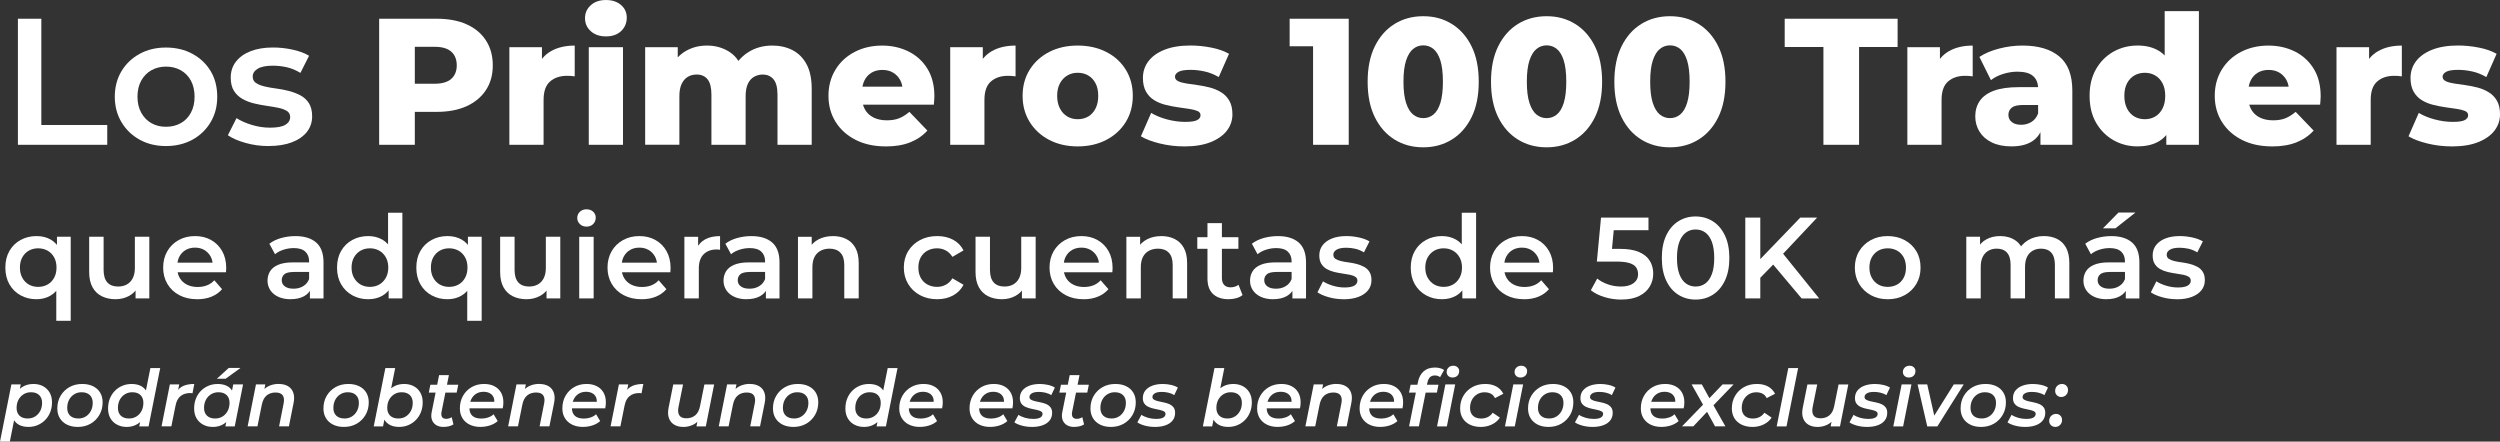
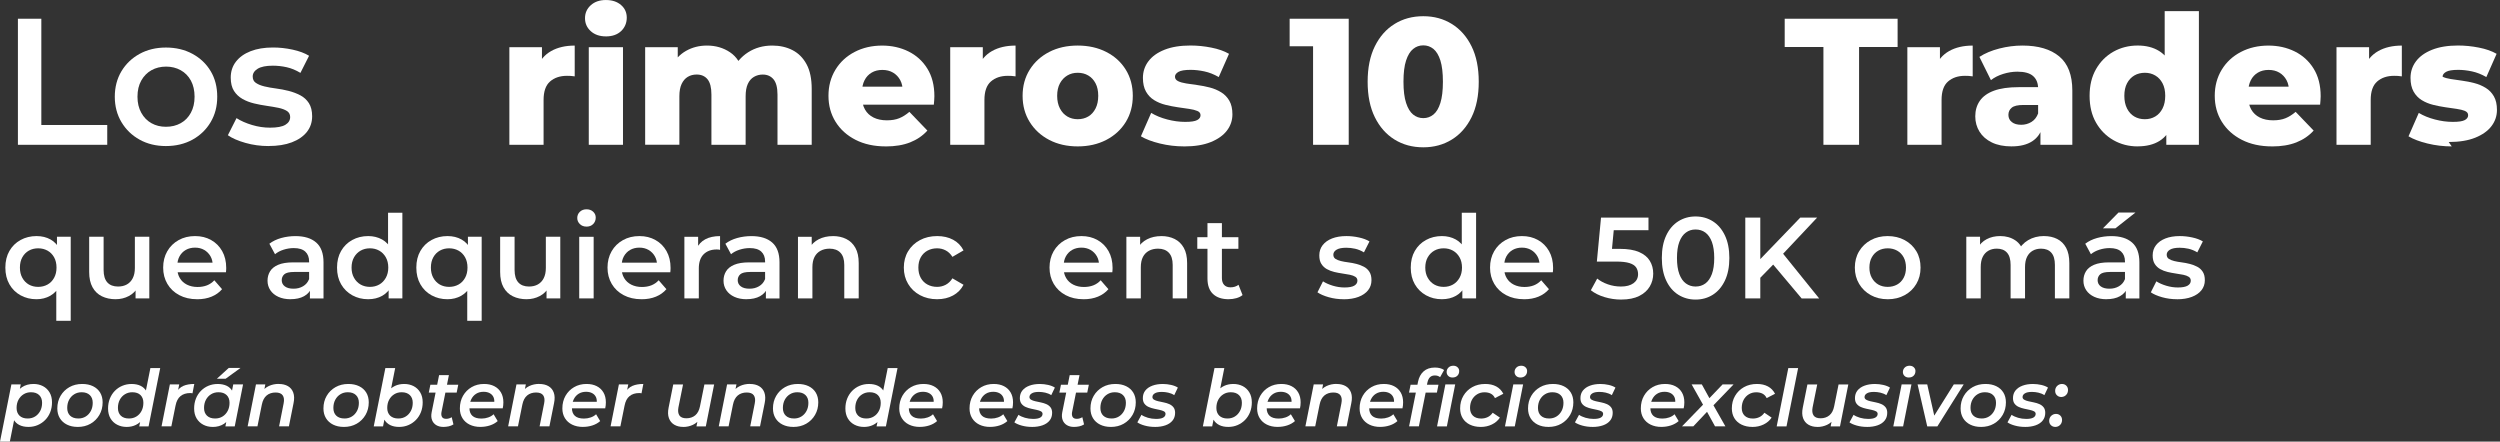
<svg xmlns="http://www.w3.org/2000/svg" id="Capa_2" data-name="Capa 2" viewBox="0 0 1093.07 193.08">
  <rect x="0" y="0" width="1093.07" height="193.08" fill="#333333" stroke="none" />
  <defs>
    <style>      .cls-1 {        fill: #fff;      }    </style>
  </defs>
  <g id="Capa_1-2" data-name="Capa 1">
    <g>
      <path class="cls-1" d="M7.83,63.31V8.19h10.24v46.46h28.82v8.66H7.83Z" />
      <path class="cls-1" d="M72.55,63.86c-4.3,0-8.14-.93-11.5-2.79-3.36-1.86-6.01-4.42-7.95-7.68-1.94-3.25-2.91-6.96-2.91-11.1s.97-7.91,2.91-11.14c1.94-3.23,4.59-5.76,7.95-7.6,3.36-1.84,7.19-2.76,11.5-2.76s8.23.92,11.61,2.76c3.39,1.84,6.04,4.36,7.95,7.56,1.92,3.2,2.87,6.93,2.87,11.18s-.96,7.85-2.87,11.1c-1.92,3.25-4.57,5.81-7.95,7.68-3.39,1.86-7.26,2.79-11.61,2.79ZM72.55,55.43c2.41,0,4.57-.52,6.46-1.57,1.89-1.05,3.37-2.57,4.45-4.57,1.08-1.99,1.61-4.33,1.61-7.01s-.54-5.08-1.61-7.05c-1.08-1.97-2.56-3.48-4.45-4.53-1.89-1.05-4.02-1.58-6.38-1.58s-4.55.53-6.42,1.58c-1.86,1.05-3.35,2.56-4.45,4.53-1.1,1.97-1.65,4.32-1.65,7.05s.55,5.01,1.65,7.01c1.1,2,2.58,3.52,4.45,4.57,1.86,1.05,3.98,1.57,6.34,1.57Z" />
      <path class="cls-1" d="M117.43,63.86c-3.52,0-6.89-.46-10.12-1.38-3.23-.92-5.79-2.03-7.68-3.35l3.78-7.48c1.89,1.21,4.15,2.21,6.77,2.99,2.62.79,5.25,1.18,7.87,1.18,3.1,0,5.34-.42,6.73-1.26,1.39-.84,2.09-1.97,2.09-3.39,0-1.15-.47-2.03-1.42-2.64-.94-.6-2.18-1.06-3.7-1.38-1.52-.31-3.22-.6-5.08-.87-1.86-.26-3.73-.62-5.59-1.06-1.86-.45-3.56-1.1-5.08-1.97-1.52-.87-2.76-2.03-3.7-3.5-.94-1.47-1.42-3.41-1.42-5.83,0-2.68.76-5,2.28-6.97,1.52-1.97,3.66-3.49,6.42-4.57,2.76-1.08,6.02-1.61,9.8-1.61,2.83,0,5.7.31,8.58.94,2.89.63,5.28,1.52,7.17,2.68l-3.78,7.48c-2-1.21-4-2.03-6.02-2.48-2.02-.45-4.03-.67-6.02-.67-2.99,0-5.21.45-6.65,1.34-1.44.89-2.17,2.02-2.17,3.39,0,1.26.47,2.2,1.42,2.83.94.63,2.18,1.13,3.7,1.5,1.52.37,3.21.67,5.08.91,1.86.24,3.71.59,5.55,1.06,1.84.47,3.53,1.12,5.08,1.93,1.55.81,2.8,1.96,3.74,3.42.94,1.47,1.42,3.39,1.42,5.75,0,2.62-.78,4.91-2.32,6.85-1.55,1.94-3.74,3.45-6.57,4.53-2.83,1.08-6.22,1.61-10.16,1.61Z" />
-       <path class="cls-1" d="M165.78,63.31V8.19h25.2c5.04,0,9.38.81,13.03,2.44,3.65,1.63,6.47,3.98,8.46,7.05,1.99,3.07,2.99,6.71,2.99,10.91s-1,7.74-2.99,10.79c-2,3.04-4.82,5.39-8.46,7.05-3.65,1.65-7.99,2.48-13.03,2.48h-16.54l6.93-6.77v21.18h-15.59ZM181.37,43.78l-6.93-7.17h15.59c3.25,0,5.68-.71,7.28-2.13,1.6-1.42,2.4-3.39,2.4-5.91s-.8-4.57-2.4-5.98c-1.6-1.42-4.03-2.13-7.28-2.13h-15.59l6.93-7.17v30.47Z" />
      <path class="cls-1" d="M222.71,63.31V20.63h14.25v12.44l-2.13-3.54c1.26-3.2,3.31-5.6,6.14-7.2,2.83-1.6,6.27-2.4,10.31-2.4v13.46c-.68-.1-1.27-.17-1.77-.2-.5-.03-1.04-.04-1.61-.04-3.05,0-5.51.83-7.4,2.48-1.89,1.65-2.83,4.34-2.83,8.07v19.61h-14.96Z" />
      <path class="cls-1" d="M264.91,15.91c-2.73,0-4.93-.76-6.61-2.28-1.68-1.52-2.52-3.41-2.52-5.67s.84-4.15,2.52-5.67c1.68-1.52,3.88-2.28,6.61-2.28s4.93.72,6.61,2.17c1.68,1.44,2.52,3.29,2.52,5.55s-.83,4.32-2.48,5.87c-1.65,1.55-3.87,2.32-6.65,2.32ZM257.43,63.31V20.63h14.96v42.68h-14.96Z" />
      <path class="cls-1" d="M337.66,19.92c3.31,0,6.26.67,8.86,2.01s4.65,3.4,6.14,6.18c1.5,2.78,2.24,6.38,2.24,10.79v24.41h-14.96v-21.97c0-3.04-.58-5.26-1.73-6.65-1.16-1.39-2.73-2.09-4.72-2.09-1.42,0-2.7.34-3.86,1.02-1.16.68-2.05,1.72-2.68,3.11-.63,1.39-.94,3.19-.94,5.39v21.18h-14.96v-21.97c0-3.04-.56-5.26-1.69-6.65-1.13-1.39-2.72-2.09-4.76-2.09-1.47,0-2.77.34-3.9,1.02-1.13.68-2.02,1.72-2.68,3.11-.66,1.39-.98,3.19-.98,5.39v21.18h-14.96V20.63h14.25v11.89l-2.83-3.39c1.57-3.04,3.73-5.34,6.46-6.89,2.73-1.55,5.77-2.32,9.13-2.32,3.83,0,7.2.98,10.12,2.95,2.91,1.97,4.87,5.03,5.87,9.17l-4.88-1.02c1.52-3.46,3.82-6.18,6.89-8.15,3.07-1.97,6.6-2.95,10.59-2.95Z" />
      <path class="cls-1" d="M387.27,64.01c-5.04,0-9.44-.96-13.19-2.87-3.75-1.92-6.67-4.54-8.74-7.87-2.07-3.33-3.11-7.13-3.11-11.38s1.01-8.04,3.03-11.38c2.02-3.33,4.82-5.93,8.39-7.79,3.57-1.86,7.58-2.79,12.05-2.79,4.2,0,8.03.85,11.5,2.56,3.46,1.71,6.22,4.21,8.27,7.52,2.05,3.31,3.07,7.32,3.07,12.05,0,.53-.03,1.13-.08,1.81-.05.68-.11,1.31-.16,1.89h-33.78v-7.87h25.83l-5.67,2.21c.05-1.94-.3-3.62-1.06-5.04-.76-1.42-1.81-2.52-3.15-3.31-1.34-.79-2.9-1.18-4.68-1.18s-3.35.39-4.68,1.18c-1.34.79-2.38,1.9-3.11,3.35-.74,1.44-1.1,3.14-1.1,5.08v2.28c0,2.1.43,3.91,1.3,5.43.87,1.52,2.11,2.69,3.74,3.5,1.63.81,3.57,1.22,5.83,1.22,2.1,0,3.9-.3,5.39-.91,1.5-.6,2.98-1.54,4.45-2.79l7.87,8.19c-2.05,2.26-4.57,3.98-7.56,5.16-2.99,1.18-6.54,1.77-10.63,1.77Z" />
      <path class="cls-1" d="M415.46,63.31V20.63h14.25v12.44l-2.13-3.54c1.26-3.2,3.31-5.6,6.14-7.2,2.83-1.6,6.27-2.4,10.31-2.4v13.46c-.68-.1-1.27-.17-1.77-.2-.5-.03-1.04-.04-1.61-.04-3.05,0-5.51.83-7.4,2.48-1.89,1.65-2.83,4.34-2.83,8.07v19.61h-14.96Z" />
      <path class="cls-1" d="M471.2,64.01c-4.67,0-8.82-.95-12.44-2.83-3.62-1.89-6.47-4.5-8.54-7.83-2.07-3.33-3.11-7.15-3.11-11.46s1.04-8.11,3.11-11.42c2.07-3.31,4.92-5.89,8.54-7.76,3.62-1.86,7.77-2.79,12.44-2.79s8.83.93,12.48,2.79c3.65,1.86,6.5,4.45,8.54,7.76,2.05,3.31,3.07,7.11,3.07,11.42s-1.02,8.12-3.07,11.46c-2.05,3.33-4.9,5.94-8.54,7.83-3.65,1.89-7.81,2.83-12.48,2.83ZM471.2,52.12c1.73,0,3.27-.39,4.61-1.18,1.34-.79,2.4-1.95,3.19-3.5.79-1.55,1.18-3.4,1.18-5.55s-.39-3.98-1.18-5.47c-.79-1.5-1.85-2.64-3.19-3.42-1.34-.79-2.87-1.18-4.61-1.18s-3.19.39-4.53,1.18c-1.34.79-2.42,1.93-3.23,3.42-.81,1.5-1.22,3.32-1.22,5.47s.41,4,1.22,5.55c.81,1.55,1.89,2.72,3.23,3.5,1.34.79,2.85,1.18,4.53,1.18Z" />
      <path class="cls-1" d="M517.74,64.01c-3.62,0-7.15-.42-10.59-1.26-3.44-.84-6.21-1.89-8.31-3.15l4.49-10.24c1.99,1.21,4.33,2.17,7.01,2.87,2.68.71,5.3,1.06,7.87,1.06s4.26-.26,5.24-.79c.97-.52,1.46-1.23,1.46-2.13,0-.84-.46-1.46-1.38-1.85-.92-.39-2.13-.7-3.62-.91-1.5-.21-3.14-.45-4.92-.71-1.79-.26-3.58-.62-5.39-1.06-1.81-.45-3.46-1.13-4.96-2.05-1.5-.92-2.69-2.17-3.58-3.74-.89-1.58-1.34-3.57-1.34-5.98,0-2.73.8-5.16,2.4-7.28,1.6-2.13,3.95-3.81,7.05-5.04,3.1-1.23,6.88-1.85,11.34-1.85,2.99,0,6.02.3,9.09.91,3.07.6,5.66,1.51,7.76,2.72l-4.49,10.16c-2.1-1.21-4.2-2.03-6.3-2.48-2.1-.45-4.09-.67-5.98-.67-2.52,0-4.29.29-5.31.87-1.02.58-1.54,1.29-1.54,2.13s.45,1.48,1.34,1.93c.89.45,2.09.79,3.58,1.02,1.5.24,3.14.47,4.92.71,1.78.24,3.58.59,5.39,1.06,1.81.47,3.46,1.17,4.96,2.09,1.5.92,2.69,2.15,3.58,3.7.89,1.55,1.34,3.53,1.34,5.95,0,2.62-.8,4.99-2.4,7.09-1.6,2.1-3.96,3.78-7.09,5.04-3.12,1.26-7,1.89-11.61,1.89Z" />
      <path class="cls-1" d="M574.11,63.31V13.78l6.69,6.46h-16.93v-12.05h25.83v55.12h-15.59Z" />
      <path class="cls-1" d="M622.3,64.41c-4.72,0-8.91-1.13-12.56-3.39-3.65-2.26-6.52-5.51-8.62-9.76-2.1-4.25-3.15-9.42-3.15-15.51s1.05-11.26,3.15-15.51c2.1-4.25,4.97-7.51,8.62-9.76,3.65-2.26,7.83-3.39,12.56-3.39s8.83,1.13,12.48,3.39c3.65,2.26,6.52,5.51,8.62,9.76,2.1,4.25,3.15,9.42,3.15,15.51s-1.05,11.26-3.15,15.51c-2.1,4.25-4.97,7.51-8.62,9.76-3.65,2.26-7.81,3.39-12.48,3.39ZM622.3,51.65c1.68,0,3.16-.52,4.45-1.58,1.29-1.05,2.3-2.74,3.03-5.08.73-2.33,1.1-5.42,1.1-9.25s-.37-6.98-1.1-9.29c-.74-2.31-1.75-3.99-3.03-5.04-1.29-1.05-2.77-1.58-4.45-1.58s-3.16.53-4.45,1.58c-1.29,1.05-2.31,2.73-3.07,5.04-.76,2.31-1.14,5.41-1.14,9.29s.38,6.92,1.14,9.25c.76,2.34,1.78,4.03,3.07,5.08,1.29,1.05,2.77,1.58,4.45,1.58Z" />
-       <path class="cls-1" d="M676.24,64.41c-4.72,0-8.91-1.13-12.56-3.39-3.65-2.26-6.52-5.51-8.62-9.76-2.1-4.25-3.15-9.42-3.15-15.51s1.05-11.26,3.15-15.51c2.1-4.25,4.97-7.51,8.62-9.76,3.65-2.26,7.83-3.39,12.56-3.39s8.83,1.13,12.48,3.39c3.65,2.26,6.52,5.51,8.62,9.76,2.1,4.25,3.15,9.42,3.15,15.51s-1.05,11.26-3.15,15.51c-2.1,4.25-4.97,7.51-8.62,9.76-3.65,2.26-7.81,3.39-12.48,3.39ZM676.24,51.65c1.68,0,3.16-.52,4.45-1.58,1.29-1.05,2.3-2.74,3.03-5.08.73-2.33,1.1-5.42,1.1-9.25s-.37-6.98-1.1-9.29c-.74-2.31-1.75-3.99-3.03-5.04-1.29-1.05-2.77-1.58-4.45-1.58s-3.16.53-4.45,1.58c-1.29,1.05-2.31,2.73-3.07,5.04-.76,2.31-1.14,5.41-1.14,9.29s.38,6.92,1.14,9.25c.76,2.34,1.78,4.03,3.07,5.08,1.29,1.05,2.77,1.58,4.45,1.58Z" />
-       <path class="cls-1" d="M730.17,64.41c-4.72,0-8.91-1.13-12.56-3.39-3.65-2.26-6.52-5.51-8.62-9.76-2.1-4.25-3.15-9.42-3.15-15.51s1.05-11.26,3.15-15.51c2.1-4.25,4.97-7.51,8.62-9.76,3.65-2.26,7.83-3.39,12.56-3.39s8.83,1.13,12.48,3.39c3.65,2.26,6.52,5.51,8.62,9.76,2.1,4.25,3.15,9.42,3.15,15.51s-1.05,11.26-3.15,15.51c-2.1,4.25-4.97,7.51-8.62,9.76-3.65,2.26-7.81,3.39-12.48,3.39ZM730.17,51.65c1.68,0,3.16-.52,4.45-1.58,1.29-1.05,2.3-2.74,3.03-5.08.73-2.33,1.1-5.42,1.1-9.25s-.37-6.98-1.1-9.29c-.74-2.31-1.75-3.99-3.03-5.04-1.29-1.05-2.77-1.58-4.45-1.58s-3.16.53-4.45,1.58c-1.29,1.05-2.31,2.73-3.07,5.04-.76,2.31-1.14,5.41-1.14,9.29s.38,6.92,1.14,9.25c.76,2.34,1.78,4.03,3.07,5.08,1.29,1.05,2.77,1.58,4.45,1.58Z" />
      <path class="cls-1" d="M797.25,63.31V20.55h-16.93v-12.36h49.37v12.36h-16.85v42.75h-15.59Z" />
      <path class="cls-1" d="M833.95,63.31V20.63h14.25v12.44l-2.13-3.54c1.26-3.2,3.31-5.6,6.14-7.2,2.83-1.6,6.27-2.4,10.31-2.4v13.46c-.68-.1-1.27-.17-1.77-.2-.5-.03-1.04-.04-1.61-.04-3.04,0-5.51.83-7.4,2.48-1.89,1.65-2.83,4.34-2.83,8.07v19.61h-14.96Z" />
      <path class="cls-1" d="M879.54,64.01c-3.41,0-6.3-.58-8.66-1.73-2.36-1.15-4.16-2.73-5.39-4.72-1.23-1.99-1.85-4.22-1.85-6.69,0-2.62.67-4.89,2.01-6.81,1.34-1.92,3.4-3.39,6.18-4.41,2.78-1.02,6.38-1.54,10.79-1.54h10.08v7.79h-8.03c-2.42,0-4.11.39-5.08,1.18-.97.79-1.46,1.84-1.46,3.15s.5,2.36,1.5,3.15c1,.79,2.36,1.18,4.09,1.18,1.63,0,3.11-.41,4.45-1.22,1.34-.81,2.32-2.06,2.95-3.74l2.05,5.51c-.79,2.94-2.32,5.16-4.61,6.65s-5.29,2.24-9.02,2.24ZM892.14,63.31v-7.95l-1.02-1.97v-14.65c0-2.36-.72-4.19-2.17-5.47-1.44-1.29-3.74-1.93-6.89-1.93-2.05,0-4.12.33-6.22.98-2.1.66-3.89,1.56-5.35,2.72l-5.04-10.16c2.41-1.57,5.31-2.79,8.7-3.66s6.76-1.3,10.12-1.3c6.93,0,12.3,1.59,16.1,4.76,3.81,3.18,5.71,8.15,5.71,14.92v23.7h-13.94Z" />
      <path class="cls-1" d="M934.65,64.01c-3.89,0-7.41-.91-10.59-2.72-3.18-1.81-5.71-4.36-7.6-7.64-1.89-3.28-2.83-7.2-2.83-11.77s.95-8.41,2.83-11.69c1.89-3.28,4.42-5.81,7.6-7.6,3.18-1.78,6.71-2.68,10.59-2.68,3.67,0,6.78.79,9.33,2.36,2.55,1.57,4.47,3.99,5.79,7.24,1.31,3.26,1.97,7.38,1.97,12.36s-.63,9.27-1.89,12.52c-1.26,3.25-3.15,5.67-5.67,7.24-2.52,1.57-5.7,2.36-9.53,2.36ZM937.8,52.12c1.68,0,3.19-.39,4.53-1.18,1.34-.79,2.4-1.95,3.19-3.5.79-1.55,1.18-3.4,1.18-5.55s-.39-3.98-1.18-5.47c-.79-1.5-1.85-2.64-3.19-3.42-1.34-.79-2.85-1.18-4.53-1.18s-3.27.39-4.61,1.18-2.4,1.93-3.19,3.42c-.79,1.5-1.18,3.32-1.18,5.47s.39,4,1.18,5.55c.79,1.55,1.85,2.72,3.19,3.5,1.34.79,2.87,1.18,4.61,1.18ZM947.17,63.31v-7.32l.08-14.09-.79-14.09V4.88h14.96v58.42h-14.25Z" />
      <path class="cls-1" d="M993.39,64.01c-5.04,0-9.44-.96-13.19-2.87-3.75-1.92-6.67-4.54-8.74-7.87-2.07-3.33-3.11-7.13-3.11-11.38s1.01-8.04,3.03-11.38c2.02-3.33,4.82-5.93,8.39-7.79,3.57-1.86,7.58-2.79,12.05-2.79,4.2,0,8.03.85,11.5,2.56,3.46,1.71,6.22,4.21,8.27,7.52,2.05,3.31,3.07,7.32,3.07,12.05,0,.53-.03,1.13-.08,1.81-.05.68-.11,1.31-.16,1.89h-33.78v-7.87h25.83l-5.67,2.21c.05-1.94-.3-3.62-1.06-5.04-.76-1.42-1.81-2.52-3.15-3.31-1.34-.79-2.9-1.18-4.69-1.18s-3.35.39-4.68,1.18c-1.34.79-2.38,1.9-3.11,3.35-.74,1.44-1.1,3.14-1.1,5.08v2.28c0,2.1.43,3.91,1.3,5.43.87,1.52,2.11,2.69,3.74,3.5,1.63.81,3.57,1.22,5.83,1.22,2.1,0,3.9-.3,5.39-.91,1.5-.6,2.98-1.54,4.45-2.79l7.87,8.19c-2.05,2.26-4.57,3.98-7.56,5.16-2.99,1.18-6.54,1.77-10.63,1.77Z" />
      <path class="cls-1" d="M1021.58,63.31V20.63h14.25v12.44l-2.13-3.54c1.26-3.2,3.31-5.6,6.14-7.2,2.83-1.6,6.27-2.4,10.31-2.4v13.46c-.68-.1-1.27-.17-1.77-.2-.5-.03-1.04-.04-1.61-.04-3.04,0-5.51.83-7.4,2.48-1.89,1.65-2.83,4.34-2.83,8.07v19.61h-14.96Z" />
-       <path class="cls-1" d="M1071.97,64.01c-3.62,0-7.15-.42-10.59-1.26-3.44-.84-6.21-1.89-8.31-3.15l4.49-10.24c1.99,1.21,4.33,2.17,7.01,2.87,2.68.71,5.3,1.06,7.87,1.06s4.26-.26,5.24-.79c.97-.52,1.46-1.23,1.46-2.13,0-.84-.46-1.46-1.38-1.85-.92-.39-2.13-.7-3.62-.91-1.5-.21-3.14-.45-4.92-.71-1.79-.26-3.58-.62-5.39-1.06-1.81-.45-3.46-1.13-4.96-2.05-1.5-.92-2.69-2.17-3.58-3.74-.89-1.58-1.34-3.57-1.34-5.98,0-2.73.8-5.16,2.4-7.28,1.6-2.13,3.95-3.81,7.05-5.04,3.1-1.23,6.88-1.85,11.34-1.85,2.99,0,6.02.3,9.09.91,3.07.6,5.66,1.51,7.76,2.72l-4.49,10.16c-2.1-1.21-4.2-2.03-6.3-2.48-2.1-.45-4.09-.67-5.98-.67-2.52,0-4.29.29-5.31.87-1.02.58-1.54,1.29-1.54,2.13s.45,1.48,1.34,1.93c.89.45,2.09.79,3.58,1.02s3.14.47,4.92.71c1.78.24,3.58.59,5.39,1.06,1.81.47,3.46,1.17,4.96,2.09,1.5.92,2.69,2.15,3.58,3.7.89,1.55,1.34,3.53,1.34,5.95,0,2.62-.8,4.99-2.4,7.09-1.6,2.1-3.96,3.78-7.09,5.04-3.12,1.26-7,1.89-11.61,1.89Z" />
+       <path class="cls-1" d="M1071.97,64.01c-3.62,0-7.15-.42-10.59-1.26-3.44-.84-6.21-1.89-8.31-3.15l4.49-10.24c1.99,1.21,4.33,2.17,7.01,2.87,2.68.71,5.3,1.06,7.87,1.06s4.26-.26,5.24-.79c.97-.52,1.46-1.23,1.46-2.13,0-.84-.46-1.46-1.38-1.85-.92-.39-2.13-.7-3.62-.91-1.5-.21-3.14-.45-4.92-.71-1.79-.26-3.58-.62-5.39-1.06-1.81-.45-3.46-1.13-4.96-2.05-1.5-.92-2.69-2.17-3.58-3.74-.89-1.58-1.34-3.57-1.34-5.98,0-2.73.8-5.16,2.4-7.28,1.6-2.13,3.95-3.81,7.05-5.04,3.1-1.23,6.88-1.85,11.34-1.85,2.99,0,6.02.3,9.09.91,3.07.6,5.66,1.51,7.76,2.72l-4.49,10.16c-2.1-1.21-4.2-2.03-6.3-2.48-2.1-.45-4.09-.67-5.98-.67-2.52,0-4.29.29-5.31.87-1.02.58-1.54,1.29-1.54,2.13c.89.45,2.09.79,3.58,1.02s3.14.47,4.92.71c1.78.24,3.58.59,5.39,1.06,1.81.47,3.46,1.17,4.96,2.09,1.5.92,2.69,2.15,3.58,3.7.89,1.55,1.34,3.53,1.34,5.95,0,2.62-.8,4.99-2.4,7.09-1.6,2.1-3.96,3.78-7.09,5.04-3.12,1.26-7,1.89-11.61,1.89Z" />
    </g>
    <g>
      <path class="cls-1" d="M15.97,130.83c-2.59,0-4.92-.57-6.99-1.72-2.07-1.14-3.69-2.75-4.87-4.82-1.18-2.07-1.77-4.5-1.77-7.29s.59-5.22,1.77-7.27c1.18-2.05,2.8-3.65,4.87-4.79,2.07-1.14,4.4-1.72,6.99-1.72,2.32,0,4.37.5,6.13,1.49,1.77.99,3.16,2.5,4.19,4.52,1.03,2.02,1.54,4.61,1.54,7.77s-.53,5.71-1.59,7.75c-1.06,2.04-2.48,3.56-4.27,4.57-1.78,1.01-3.79,1.51-6.01,1.51ZM16.68,125.43c1.51,0,2.88-.34,4.09-1.01s2.17-1.65,2.88-2.93c.71-1.28,1.06-2.78,1.06-4.49s-.35-3.26-1.06-4.52-1.67-2.23-2.88-2.9c-1.21-.67-2.57-1.01-4.09-1.01s-2.87.34-4.06,1.01c-1.19.67-2.15,1.64-2.85,2.9-.71,1.26-1.06,2.77-1.06,4.52s.35,3.21,1.06,4.49c.71,1.28,1.66,2.25,2.85,2.93,1.19.67,2.55,1.01,4.06,1.01ZM24.61,140.27v-16.05l.5-7.17-.2-7.17v-6.36h6.01v36.75h-6.31Z" />
      <path class="cls-1" d="M50.6,130.83c-2.29,0-4.31-.43-6.06-1.29-1.75-.86-3.11-2.17-4.09-3.94-.98-1.77-1.46-4-1.46-6.69v-15.39h6.31v14.54c0,2.42.55,4.23,1.64,5.43,1.09,1.2,2.65,1.79,4.67,1.79,1.48,0,2.77-.3,3.86-.91,1.09-.61,1.95-1.51,2.57-2.73.62-1.21.93-2.71.93-4.49v-13.63h6.31v26.95h-6.01v-7.27l1.06,2.22c-.91,1.75-2.24,3.09-3.99,4.01-1.75.93-3.67,1.39-5.75,1.39Z" />
      <path class="cls-1" d="M86.23,130.83c-3,0-5.61-.6-7.85-1.79-2.24-1.19-3.97-2.83-5.2-4.92-1.23-2.09-1.84-4.46-1.84-7.12s.6-5.07,1.79-7.14c1.19-2.07,2.84-3.69,4.95-4.87,2.1-1.18,4.5-1.77,7.19-1.77s4.96.57,7.02,1.72c2.05,1.14,3.67,2.76,4.85,4.85,1.18,2.09,1.77,4.54,1.77,7.37,0,.27,0,.57-.03.91-.02.34-.04.66-.08.96h-22.46v-4.19h19.13l-2.47,1.31c.03-1.55-.29-2.91-.96-4.09-.67-1.18-1.59-2.1-2.75-2.78-1.16-.67-2.5-1.01-4.01-1.01s-2.9.34-4.06,1.01c-1.16.67-2.07,1.61-2.73,2.8-.66,1.2-.98,2.6-.98,4.21v1.01c0,1.62.37,3.05,1.11,4.29.74,1.25,1.78,2.2,3.13,2.88,1.35.67,2.89,1.01,4.64,1.01,1.51,0,2.88-.24,4.09-.71,1.21-.47,2.29-1.21,3.23-2.22l3.38,3.89c-1.21,1.41-2.73,2.5-4.57,3.26-1.83.76-3.93,1.14-6.28,1.14Z" />
      <path class="cls-1" d="M127.02,130.83c-2.02,0-3.79-.35-5.3-1.04-1.51-.69-2.68-1.65-3.51-2.88-.82-1.23-1.24-2.62-1.24-4.16s.36-2.88,1.09-4.09c.72-1.21,1.91-2.17,3.56-2.88,1.65-.71,3.84-1.06,6.56-1.06h7.82v4.19h-7.37c-2.15,0-3.6.35-4.34,1.03-.74.69-1.11,1.54-1.11,2.55,0,1.14.45,2.05,1.36,2.73s2.17,1.01,3.79,1.01,2.94-.35,4.16-1.06c1.23-.71,2.11-1.75,2.65-3.13l1.06,3.79c-.61,1.58-1.69,2.81-3.26,3.68s-3.54,1.31-5.93,1.31ZM135.5,130.48v-5.45l-.35-1.16v-9.54c0-1.85-.56-3.29-1.67-4.32-1.11-1.03-2.79-1.54-5.05-1.54-1.51,0-3,.24-4.47.71-1.46.47-2.7,1.13-3.71,1.97l-2.47-4.59c1.45-1.11,3.17-1.94,5.17-2.5,2-.55,4.08-.83,6.23-.83,3.9,0,6.92.93,9.06,2.8,2.14,1.87,3.21,4.75,3.21,8.66v15.8h-5.96Z" />
      <path class="cls-1" d="M160.99,130.83c-2.59,0-4.92-.58-6.99-1.74-2.07-1.16-3.69-2.77-4.87-4.82-1.18-2.05-1.77-4.48-1.77-7.27s.59-5.22,1.77-7.27c1.18-2.05,2.8-3.65,4.87-4.79,2.07-1.14,4.4-1.72,6.99-1.72,2.25,0,4.27.5,6.06,1.49,1.78.99,3.2,2.5,4.24,4.52,1.04,2.02,1.56,4.61,1.56,7.77s-.5,5.71-1.51,7.75-2.41,3.56-4.19,4.57c-1.78,1.01-3.84,1.51-6.16,1.51ZM161.74,125.43c1.51,0,2.87-.34,4.06-1.01,1.19-.67,2.15-1.65,2.88-2.93.72-1.28,1.09-2.78,1.09-4.49s-.36-3.26-1.09-4.52c-.72-1.26-1.68-2.23-2.88-2.9-1.19-.67-2.55-1.01-4.06-1.01s-2.87.34-4.06,1.01c-1.19.67-2.15,1.64-2.88,2.9-.72,1.26-1.09,2.77-1.09,4.52s.36,3.21,1.09,4.49c.72,1.28,1.68,2.25,2.88,2.93,1.19.67,2.55,1.01,4.06,1.01ZM169.92,130.48v-6.36l.25-7.17-.5-7.17v-16.76h6.26v37.45h-6.01Z" />
      <path class="cls-1" d="M195.66,130.83c-2.59,0-4.92-.57-6.99-1.72-2.07-1.14-3.69-2.75-4.87-4.82-1.18-2.07-1.77-4.5-1.77-7.29s.59-5.22,1.77-7.27c1.18-2.05,2.8-3.65,4.87-4.79,2.07-1.14,4.4-1.72,6.99-1.72,2.32,0,4.37.5,6.13,1.49,1.77.99,3.16,2.5,4.19,4.52,1.03,2.02,1.54,4.61,1.54,7.77s-.53,5.71-1.59,7.75c-1.06,2.04-2.48,3.56-4.27,4.57-1.78,1.01-3.79,1.51-6.01,1.51ZM196.37,125.43c1.51,0,2.88-.34,4.09-1.01s2.17-1.65,2.88-2.93c.71-1.28,1.06-2.78,1.06-4.49s-.35-3.26-1.06-4.52-1.67-2.23-2.88-2.9c-1.21-.67-2.57-1.01-4.09-1.01s-2.87.34-4.06,1.01c-1.19.67-2.15,1.64-2.85,2.9-.71,1.26-1.06,2.77-1.06,4.52s.35,3.21,1.06,4.49c.71,1.28,1.66,2.25,2.85,2.93,1.19.67,2.55,1.01,4.06,1.01ZM204.29,140.27v-16.05l.5-7.17-.2-7.17v-6.36h6.01v36.75h-6.31Z" />
      <path class="cls-1" d="M230.29,130.83c-2.29,0-4.31-.43-6.06-1.29-1.75-.86-3.11-2.17-4.09-3.94-.98-1.77-1.46-4-1.46-6.69v-15.39h6.31v14.54c0,2.42.55,4.23,1.64,5.43,1.09,1.2,2.65,1.79,4.67,1.79,1.48,0,2.77-.3,3.86-.91,1.09-.61,1.95-1.51,2.57-2.73.62-1.21.93-2.71.93-4.49v-13.63h6.31v26.95h-6.01v-7.27l1.06,2.22c-.91,1.75-2.24,3.09-3.99,4.01-1.75.93-3.67,1.39-5.75,1.39Z" />
      <path class="cls-1" d="M256.43,99.08c-1.18,0-2.15-.37-2.9-1.11-.76-.74-1.14-1.63-1.14-2.67s.38-1.98,1.14-2.7c.76-.72,1.72-1.09,2.9-1.09s2.15.35,2.9,1.04c.76.69,1.14,1.56,1.14,2.6,0,1.11-.37,2.04-1.11,2.8-.74.76-1.72,1.14-2.93,1.14ZM253.25,130.48v-26.95h6.31v26.95h-6.31Z" />
      <path class="cls-1" d="M280.51,130.83c-3,0-5.61-.6-7.85-1.79-2.24-1.19-3.97-2.83-5.2-4.92-1.23-2.09-1.84-4.46-1.84-7.12s.6-5.07,1.79-7.14c1.19-2.07,2.84-3.69,4.95-4.87,2.1-1.18,4.5-1.77,7.19-1.77s4.96.57,7.02,1.72c2.05,1.14,3.67,2.76,4.85,4.85,1.18,2.09,1.77,4.54,1.77,7.37,0,.27,0,.57-.03.91-.02.34-.04.66-.08.96h-22.46v-4.19h19.13l-2.47,1.31c.03-1.55-.29-2.91-.96-4.09-.67-1.18-1.59-2.1-2.75-2.78-1.16-.67-2.5-1.01-4.01-1.01s-2.9.34-4.06,1.01c-1.16.67-2.07,1.61-2.73,2.8-.66,1.2-.98,2.6-.98,4.21v1.01c0,1.62.37,3.05,1.11,4.29.74,1.25,1.78,2.2,3.13,2.88,1.35.67,2.89,1.01,4.64,1.01,1.51,0,2.88-.24,4.09-.71,1.21-.47,2.29-1.21,3.23-2.22l3.38,3.89c-1.21,1.41-2.73,2.5-4.57,3.26-1.83.76-3.93,1.14-6.28,1.14Z" />
      <path class="cls-1" d="M299.23,130.48v-26.95h6.01v7.42l-.71-2.17c.81-1.82,2.08-3.2,3.81-4.14,1.73-.94,3.89-1.41,6.49-1.41v6.01c-.27-.07-.52-.11-.76-.13-.24-.02-.47-.03-.71-.03-2.39,0-4.29.7-5.7,2.09-1.41,1.4-2.12,3.47-2.12,6.23v13.07h-6.31Z" />
      <path class="cls-1" d="M326.39,130.83c-2.02,0-3.79-.35-5.3-1.04-1.51-.69-2.68-1.65-3.51-2.88-.82-1.23-1.24-2.62-1.24-4.16s.36-2.88,1.09-4.09c.72-1.21,1.91-2.17,3.56-2.88,1.65-.71,3.84-1.06,6.56-1.06h7.82v4.19h-7.37c-2.15,0-3.6.35-4.34,1.03-.74.69-1.11,1.54-1.11,2.55,0,1.14.45,2.05,1.36,2.73s2.17,1.01,3.79,1.01,2.94-.35,4.16-1.06c1.23-.71,2.11-1.75,2.65-3.13l1.06,3.79c-.61,1.58-1.69,2.81-3.26,3.68s-3.54,1.31-5.93,1.31ZM334.87,130.48v-5.45l-.35-1.16v-9.54c0-1.85-.56-3.29-1.67-4.32-1.11-1.03-2.79-1.54-5.05-1.54-1.51,0-3,.24-4.47.71-1.46.47-2.7,1.13-3.71,1.97l-2.47-4.59c1.45-1.11,3.17-1.94,5.17-2.5,2-.55,4.08-.83,6.23-.83,3.9,0,6.92.93,9.06,2.8,2.14,1.87,3.21,4.75,3.21,8.66v15.8h-5.96Z" />
      <path class="cls-1" d="M364.2,103.22c2.15,0,4.08.42,5.78,1.26,1.7.84,3.04,2.13,4.01,3.86.98,1.73,1.46,3.96,1.46,6.69v15.45h-6.31v-14.64c0-2.39-.56-4.17-1.69-5.35-1.13-1.18-2.7-1.77-4.72-1.77-1.48,0-2.79.3-3.94.91-1.14.61-2.03,1.51-2.65,2.7-.62,1.19-.93,2.7-.93,4.52v13.63h-6.31v-26.95h6.01v7.27l-1.06-2.22c.94-1.72,2.31-3.04,4.11-3.96,1.8-.92,3.88-1.39,6.23-1.39Z" />
      <path class="cls-1" d="M409.77,130.83c-2.83,0-5.34-.6-7.55-1.79-2.2-1.19-3.93-2.83-5.17-4.92-1.25-2.09-1.87-4.46-1.87-7.12s.62-5.07,1.87-7.14c1.24-2.07,2.97-3.69,5.17-4.87,2.2-1.18,4.72-1.77,7.55-1.77,2.62,0,4.94.53,6.94,1.59,2,1.06,3.52,2.62,4.57,4.67l-4.85,2.83c-.81-1.28-1.79-2.22-2.95-2.83-1.16-.61-2.41-.91-3.76-.91-1.55,0-2.94.34-4.19,1.01-1.25.67-2.22,1.64-2.93,2.9-.71,1.26-1.06,2.77-1.06,4.52s.35,3.26,1.06,4.52c.71,1.26,1.68,2.23,2.93,2.9,1.24.67,2.64,1.01,4.19,1.01,1.35,0,2.6-.3,3.76-.91,1.16-.61,2.15-1.55,2.95-2.83l4.85,2.83c-1.04,2.02-2.57,3.58-4.57,4.67-2,1.09-4.32,1.64-6.94,1.64Z" />
-       <path class="cls-1" d="M438.14,130.83c-2.29,0-4.31-.43-6.06-1.29-1.75-.86-3.11-2.17-4.09-3.94-.98-1.77-1.46-4-1.46-6.69v-15.39h6.31v14.54c0,2.42.55,4.23,1.64,5.43,1.09,1.2,2.65,1.79,4.67,1.79,1.48,0,2.77-.3,3.86-.91,1.09-.61,1.95-1.51,2.57-2.73.62-1.21.93-2.71.93-4.49v-13.63h6.31v26.95h-6.01v-7.27l1.06,2.22c-.91,1.75-2.24,3.09-3.99,4.01-1.75.93-3.67,1.39-5.75,1.39Z" />
      <path class="cls-1" d="M473.77,130.83c-3,0-5.61-.6-7.85-1.79-2.24-1.19-3.97-2.83-5.2-4.92-1.23-2.09-1.84-4.46-1.84-7.12s.6-5.07,1.79-7.14c1.19-2.07,2.84-3.69,4.95-4.87,2.1-1.18,4.5-1.77,7.19-1.77s4.96.57,7.02,1.72c2.05,1.14,3.67,2.76,4.85,4.85,1.18,2.09,1.77,4.54,1.77,7.37,0,.27,0,.57-.03.91-.02.34-.04.66-.08.96h-22.46v-4.19h19.13l-2.47,1.31c.03-1.55-.29-2.91-.96-4.09-.67-1.18-1.59-2.1-2.75-2.78-1.16-.67-2.5-1.01-4.01-1.01s-2.9.34-4.06,1.01c-1.16.67-2.07,1.61-2.73,2.8-.66,1.2-.98,2.6-.98,4.21v1.01c0,1.62.37,3.05,1.11,4.29.74,1.25,1.78,2.2,3.13,2.88,1.35.67,2.89,1.01,4.64,1.01,1.51,0,2.88-.24,4.09-.71,1.21-.47,2.29-1.21,3.23-2.22l3.38,3.89c-1.21,1.41-2.73,2.5-4.57,3.26-1.83.76-3.93,1.14-6.28,1.14Z" />
      <path class="cls-1" d="M507.79,103.22c2.15,0,4.08.42,5.78,1.26,1.7.84,3.04,2.13,4.01,3.86.98,1.73,1.46,3.96,1.46,6.69v15.45h-6.31v-14.64c0-2.39-.56-4.17-1.69-5.35-1.13-1.18-2.7-1.77-4.72-1.77-1.48,0-2.79.3-3.94.91-1.14.61-2.03,1.51-2.65,2.7-.62,1.19-.93,2.7-.93,4.52v13.63h-6.31v-26.95h6.01v7.27l-1.06-2.22c.94-1.72,2.31-3.04,4.11-3.96,1.8-.92,3.88-1.39,6.23-1.39Z" />
      <path class="cls-1" d="M523.49,108.77v-5.05h17.97v5.05h-17.97ZM537.22,130.83c-2.96,0-5.25-.77-6.86-2.3-1.62-1.53-2.42-3.79-2.42-6.79v-24.18h6.31v24.03c0,1.28.33,2.27.98,2.98.66.71,1.57,1.06,2.75,1.06,1.41,0,2.59-.37,3.53-1.11l1.77,4.49c-.74.61-1.65,1.06-2.73,1.36-1.08.3-2.19.45-3.33.45Z" />
-       <path class="cls-1" d="M556.6,130.83c-2.02,0-3.79-.35-5.3-1.04-1.51-.69-2.68-1.65-3.51-2.88-.82-1.23-1.24-2.62-1.24-4.16s.36-2.88,1.09-4.09c.72-1.21,1.91-2.17,3.56-2.88,1.65-.71,3.84-1.06,6.56-1.06h7.82v4.19h-7.37c-2.15,0-3.6.35-4.34,1.03-.74.69-1.11,1.54-1.11,2.55,0,1.14.45,2.05,1.36,2.73s2.17,1.01,3.79,1.01,2.94-.35,4.16-1.06c1.23-.71,2.11-1.75,2.65-3.13l1.06,3.79c-.61,1.58-1.69,2.81-3.26,3.68s-3.54,1.31-5.93,1.31ZM565.08,130.48v-5.45l-.35-1.16v-9.54c0-1.85-.56-3.29-1.67-4.32-1.11-1.03-2.79-1.54-5.05-1.54-1.51,0-3,.24-4.47.71-1.46.47-2.7,1.13-3.71,1.97l-2.47-4.59c1.45-1.11,3.17-1.94,5.17-2.5,2-.55,4.08-.83,6.23-.83,3.9,0,6.92.93,9.06,2.8,2.14,1.87,3.21,4.75,3.21,8.66v15.8h-5.96Z" />
      <path class="cls-1" d="M587.44,130.83c-2.25,0-4.42-.29-6.49-.88-2.07-.59-3.71-1.3-4.92-2.14l2.42-4.8c1.21.78,2.66,1.41,4.34,1.92,1.68.5,3.36.76,5.05.76,1.99,0,3.42-.27,4.32-.81.89-.54,1.34-1.26,1.34-2.17,0-.74-.3-1.3-.91-1.69s-1.4-.68-2.37-.88c-.98-.2-2.06-.39-3.26-.55-1.19-.17-2.39-.4-3.58-.68-1.19-.29-2.28-.71-3.26-1.26-.98-.56-1.77-1.3-2.37-2.25-.61-.94-.91-2.19-.91-3.74,0-1.72.49-3.21,1.46-4.47.98-1.26,2.35-2.24,4.11-2.93,1.77-.69,3.86-1.04,6.28-1.04,1.82,0,3.65.2,5.5.61,1.85.4,3.38.98,4.59,1.72l-2.42,4.79c-1.28-.77-2.57-1.3-3.86-1.59-1.3-.29-2.58-.43-3.86-.43-1.92,0-3.34.29-4.27.86-.93.57-1.39,1.3-1.39,2.17,0,.81.3,1.41.91,1.82.61.4,1.4.72,2.37.96.98.24,2.06.43,3.26.58,1.19.15,2.38.38,3.56.68,1.18.3,2.26.71,3.26,1.24.99.52,1.79,1.25,2.4,2.2.61.94.91,2.17.91,3.69,0,1.68-.5,3.15-1.49,4.39-.99,1.25-2.4,2.21-4.21,2.9s-3.99,1.04-6.51,1.04Z" />
      <path class="cls-1" d="M630.45,130.83c-2.59,0-4.92-.58-6.99-1.74-2.07-1.16-3.69-2.77-4.87-4.82-1.18-2.05-1.77-4.48-1.77-7.27s.59-5.22,1.77-7.27c1.18-2.05,2.8-3.65,4.87-4.79,2.07-1.14,4.4-1.72,6.99-1.72,2.25,0,4.27.5,6.06,1.49,1.78.99,3.2,2.5,4.24,4.52,1.04,2.02,1.56,4.61,1.56,7.77s-.5,5.71-1.51,7.75-2.41,3.56-4.19,4.57c-1.78,1.01-3.84,1.51-6.16,1.51ZM631.2,125.43c1.51,0,2.87-.34,4.06-1.01,1.19-.67,2.15-1.65,2.88-2.93.72-1.28,1.09-2.78,1.09-4.49s-.36-3.26-1.09-4.52c-.72-1.26-1.68-2.23-2.88-2.9-1.19-.67-2.55-1.01-4.06-1.01s-2.87.34-4.06,1.01c-1.19.67-2.15,1.64-2.88,2.9-.72,1.26-1.09,2.77-1.09,4.52s.36,3.21,1.09,4.49c.72,1.28,1.68,2.25,2.88,2.93,1.19.67,2.55,1.01,4.06,1.01ZM639.38,130.48v-6.36l.25-7.17-.5-7.17v-16.76h6.26v37.45h-6.01Z" />
      <path class="cls-1" d="M666.38,130.83c-3,0-5.61-.6-7.85-1.79-2.24-1.19-3.97-2.83-5.2-4.92-1.23-2.09-1.84-4.46-1.84-7.12s.6-5.07,1.79-7.14c1.19-2.07,2.84-3.69,4.95-4.87,2.1-1.18,4.5-1.77,7.19-1.77s4.96.57,7.02,1.72c2.05,1.14,3.67,2.76,4.85,4.85,1.18,2.09,1.77,4.54,1.77,7.37,0,.27,0,.57-.03.91-.02.34-.04.66-.08.96h-22.46v-4.19h19.13l-2.47,1.31c.03-1.55-.29-2.91-.96-4.09-.67-1.18-1.59-2.1-2.75-2.78-1.16-.67-2.5-1.01-4.01-1.01s-2.9.34-4.06,1.01c-1.16.67-2.07,1.61-2.73,2.8-.66,1.2-.98,2.6-.98,4.21v1.01c0,1.62.37,3.05,1.11,4.29.74,1.25,1.78,2.2,3.13,2.88,1.35.67,2.89,1.01,4.64,1.01,1.51,0,2.88-.24,4.09-.71,1.21-.47,2.29-1.21,3.23-2.22l3.38,3.89c-1.21,1.41-2.73,2.5-4.57,3.26-1.83.76-3.93,1.14-6.28,1.14Z" />
      <path class="cls-1" d="M708.83,130.98c-2.49,0-4.92-.36-7.29-1.08-2.37-.72-4.37-1.72-5.98-3l2.78-5.1c1.28,1.04,2.83,1.88,4.67,2.52,1.83.64,3.74.96,5.73.96,2.32,0,4.15-.49,5.48-1.46,1.33-.98,1.99-2.29,1.99-3.94,0-1.11-.28-2.09-.83-2.93-.56-.84-1.53-1.48-2.93-1.92-1.4-.44-3.31-.66-5.73-.66h-8.53l1.82-19.23h20.75v5.5h-18.32l3.43-3.13-1.36,14.38-3.43-3.08h7.12c3.5,0,6.32.46,8.45,1.39,2.14.93,3.7,2.2,4.69,3.84.99,1.63,1.49,3.49,1.49,5.58s-.5,3.94-1.51,5.65c-1.01,1.72-2.55,3.1-4.62,4.14-2.07,1.04-4.69,1.56-7.85,1.56Z" />
      <path class="cls-1" d="M741.34,130.98c-2.79,0-5.31-.71-7.55-2.12-2.24-1.41-4-3.47-5.27-6.18-1.28-2.71-1.92-6-1.92-9.87s.64-7.16,1.92-9.87c1.28-2.71,3.04-4.77,5.27-6.18,2.24-1.41,4.75-2.12,7.55-2.12s5.35.71,7.57,2.12c2.22,1.41,3.98,3.47,5.27,6.18,1.29,2.71,1.94,6,1.94,9.87s-.65,7.16-1.94,9.87c-1.3,2.71-3.05,4.77-5.27,6.18s-4.74,2.12-7.57,2.12ZM741.34,125.28c1.65,0,3.08-.45,4.29-1.34,1.21-.89,2.16-2.26,2.85-4.11.69-1.85,1.03-4.19,1.03-7.02s-.35-5.21-1.03-7.04c-.69-1.83-1.64-3.2-2.85-4.09-1.21-.89-2.64-1.34-4.29-1.34s-2.99.45-4.21,1.34c-1.23.89-2.19,2.25-2.88,4.09-.69,1.83-1.03,4.18-1.03,7.04s.34,5.17,1.03,7.02c.69,1.85,1.65,3.22,2.88,4.11,1.23.89,2.63,1.34,4.21,1.34Z" />
      <path class="cls-1" d="M763.09,130.48v-35.33h6.56v35.33h-6.56ZM768.95,122.15l-.35-7.77,18.52-19.23h7.37l-15.39,16.35-3.63,3.99-6.51,6.66ZM787.72,130.48l-13.53-16.1,4.34-4.79,16.86,20.9h-7.67Z" />
      <path class="cls-1" d="M825.33,130.83c-2.76,0-5.22-.6-7.37-1.79-2.15-1.19-3.85-2.83-5.1-4.92-1.25-2.09-1.87-4.46-1.87-7.12s.62-5.07,1.87-7.14c1.24-2.07,2.94-3.69,5.1-4.87,2.15-1.18,4.61-1.77,7.37-1.77s5.27.59,7.45,1.77c2.17,1.18,3.87,2.79,5.1,4.85,1.23,2.05,1.84,4.44,1.84,7.17s-.61,5.03-1.84,7.12c-1.23,2.09-2.93,3.73-5.1,4.92s-4.65,1.79-7.45,1.79ZM825.33,125.43c1.55,0,2.93-.34,4.14-1.01s2.16-1.65,2.85-2.93c.69-1.28,1.03-2.78,1.03-4.49s-.35-3.26-1.03-4.52c-.69-1.26-1.64-2.23-2.85-2.9-1.21-.67-2.57-1.01-4.09-1.01s-2.92.34-4.11,1.01c-1.19.67-2.15,1.64-2.85,2.9-.71,1.26-1.06,2.77-1.06,4.52s.35,3.21,1.06,4.49c.71,1.28,1.66,2.25,2.85,2.93,1.19.67,2.55,1.01,4.06,1.01Z" />
      <path class="cls-1" d="M893.72,103.22c2.15,0,4.06.42,5.73,1.26,1.67.84,2.97,2.13,3.91,3.86.94,1.73,1.41,3.96,1.41,6.69v15.45h-6.31v-14.64c0-2.39-.52-4.17-1.56-5.35-1.04-1.18-2.54-1.77-4.49-1.77-1.38,0-2.6.3-3.66.91-1.06.61-1.89,1.5-2.47,2.67-.59,1.18-.88,2.67-.88,4.49v13.68h-6.31v-14.64c0-2.39-.52-4.17-1.56-5.35-1.04-1.18-2.54-1.77-4.49-1.77-1.38,0-2.6.3-3.66.91-1.06.61-1.89,1.5-2.47,2.67-.59,1.18-.88,2.67-.88,4.49v13.68h-6.31v-26.95h6.01v7.17l-1.06-2.12c.91-1.75,2.23-3.08,3.96-3.99,1.73-.91,3.71-1.36,5.93-1.36,2.52,0,4.72.62,6.59,1.87,1.87,1.25,3.1,3.13,3.71,5.65l-2.47-.86c.87-2.02,2.32-3.63,4.34-4.85,2.02-1.21,4.36-1.82,7.02-1.82Z" />
      <path class="cls-1" d="M920.98,130.83c-2.02,0-3.79-.35-5.3-1.04-1.51-.69-2.68-1.65-3.51-2.88-.82-1.23-1.24-2.62-1.24-4.16s.36-2.88,1.09-4.09c.72-1.21,1.91-2.17,3.56-2.88,1.65-.71,3.84-1.06,6.56-1.06h7.82v4.19h-7.37c-2.15,0-3.6.35-4.34,1.03-.74.69-1.11,1.54-1.11,2.55,0,1.14.45,2.05,1.36,2.73.91.67,2.17,1.01,3.79,1.01s2.94-.35,4.16-1.06c1.23-.71,2.11-1.75,2.65-3.13l1.06,3.79c-.61,1.58-1.69,2.81-3.26,3.68-1.56.88-3.54,1.31-5.93,1.31ZM929.45,130.48v-5.45l-.35-1.16v-9.54c0-1.85-.56-3.29-1.67-4.32-1.11-1.03-2.79-1.54-5.05-1.54-1.51,0-3,.24-4.47.71-1.46.47-2.7,1.13-3.71,1.97l-2.47-4.59c1.45-1.11,3.17-1.94,5.17-2.5,2-.55,4.08-.83,6.23-.83,3.9,0,6.92.93,9.06,2.8,2.14,1.87,3.21,4.75,3.21,8.66v15.8h-5.96ZM919.46,99.84l6.81-6.92h7.42l-8.78,6.92h-5.45Z" />
      <path class="cls-1" d="M951.81,130.83c-2.25,0-4.42-.29-6.49-.88-2.07-.59-3.71-1.3-4.92-2.14l2.42-4.8c1.21.78,2.66,1.41,4.34,1.92,1.68.5,3.36.76,5.05.76,1.99,0,3.42-.27,4.32-.81.89-.54,1.34-1.26,1.34-2.17,0-.74-.3-1.3-.91-1.69s-1.4-.68-2.37-.88c-.98-.2-2.06-.39-3.26-.55-1.19-.17-2.39-.4-3.58-.68-1.19-.29-2.28-.71-3.26-1.26-.98-.56-1.77-1.3-2.37-2.25-.61-.94-.91-2.19-.91-3.74,0-1.72.49-3.21,1.46-4.47.98-1.26,2.35-2.24,4.11-2.93,1.77-.69,3.86-1.04,6.28-1.04,1.82,0,3.65.2,5.5.61,1.85.4,3.38.98,4.59,1.72l-2.42,4.79c-1.28-.77-2.57-1.3-3.86-1.59-1.3-.29-2.58-.43-3.86-.43-1.92,0-3.34.29-4.27.86-.93.57-1.39,1.3-1.39,2.17,0,.81.3,1.41.91,1.82.61.4,1.4.72,2.37.96.98.24,2.06.43,3.26.58,1.19.15,2.38.38,3.56.68,1.18.3,2.26.71,3.26,1.24.99.52,1.79,1.25,2.4,2.2.61.94.91,2.17.91,3.69,0,1.68-.5,3.15-1.49,4.39-.99,1.25-2.4,2.21-4.21,2.9s-3.99,1.04-6.51,1.04Z" />
    </g>
    <g>
      <path class="cls-1" d="M0,193.08l4.98-25h4.09l-.82,4.19-1.13,4.88-.62,4.91-2.2,11.02H0ZM12.43,186.66c-1.53,0-2.86-.28-3.98-.84-1.12-.56-1.97-1.4-2.54-2.51-.57-1.11-.84-2.49-.79-4.14.05-2.29.46-4.28,1.24-5.97.78-1.69,1.87-3,3.28-3.93,1.41-.93,3.08-1.39,5.03-1.39,1.51,0,2.87.32,4.09.94,1.21.63,2.18,1.54,2.9,2.75.72,1.2,1.08,2.65,1.08,4.34,0,1.56-.26,2.99-.77,4.29s-1.24,2.44-2.18,3.4c-.94.96-2.03,1.71-3.28,2.25-1.25.54-2.6.81-4.07.81ZM12.09,182.98c1.24,0,2.32-.29,3.26-.88.94-.58,1.68-1.39,2.23-2.42.55-1.03.82-2.22.82-3.57,0-1.42-.42-2.54-1.27-3.37-.85-.82-2.04-1.24-3.57-1.24-1.21,0-2.3.29-3.24.88-.95.58-1.7,1.39-2.25,2.42-.55,1.03-.82,2.22-.82,3.57,0,1.42.42,2.54,1.27,3.37.85.82,2.04,1.24,3.57,1.24Z" />
      <path class="cls-1" d="M33.96,186.66c-1.79,0-3.35-.34-4.69-1.01-1.34-.67-2.38-1.61-3.11-2.82-.73-1.2-1.1-2.62-1.1-4.24,0-2.06.47-3.9,1.41-5.51.94-1.61,2.23-2.88,3.86-3.81,1.64-.93,3.51-1.39,5.61-1.39,1.81,0,3.38.33,4.72.98,1.34.65,2.37,1.58,3.11,2.78.73,1.2,1.1,2.63,1.1,4.28,0,2.04-.47,3.87-1.41,5.49-.94,1.62-2.23,2.91-3.86,3.85-1.64.94-3.52,1.41-5.65,1.41ZM34.23,182.98c1.24,0,2.32-.29,3.26-.88.94-.58,1.68-1.39,2.23-2.42.55-1.03.82-2.22.82-3.57,0-1.42-.42-2.54-1.27-3.37-.85-.82-2.04-1.24-3.57-1.24-1.21,0-2.3.29-3.24.88-.95.58-1.7,1.39-2.25,2.42-.55,1.03-.82,2.22-.82,3.57,0,1.44.42,2.57,1.27,3.38.85.81,2.04,1.22,3.57,1.22Z" />
      <path class="cls-1" d="M55.32,186.66c-1.49,0-2.85-.32-4.09-.96s-2.21-1.56-2.92-2.76c-.71-1.2-1.06-2.65-1.06-4.34,0-1.56.26-2.99.77-4.29.52-1.3,1.24-2.44,2.18-3.4.94-.96,2.03-1.71,3.28-2.23,1.25-.53,2.6-.79,4.07-.79s2.82.26,3.91.79c1.1.53,1.95,1.32,2.54,2.37.6,1.05.89,2.36.89,3.91,0,1.72-.22,3.29-.65,4.72-.44,1.43-1.06,2.67-1.89,3.71-.82,1.04-1.83,1.85-3,2.42-1.18.57-2.52.86-4.03.86ZM56.41,182.98c1.21,0,2.29-.29,3.24-.88.95-.58,1.69-1.39,2.23-2.42.54-1.03.81-2.22.81-3.57,0-1.42-.42-2.54-1.25-3.37-.84-.82-2.03-1.24-3.59-1.24-1.19,0-2.27.29-3.23.88s-1.71,1.39-2.25,2.42c-.54,1.03-.81,2.22-.81,3.57,0,1.42.42,2.54,1.25,3.37.84.82,2.03,1.24,3.59,1.24ZM60.88,186.42l.86-4.19,1.13-4.88.58-4.91,2.3-11.5h4.29l-5.08,25.48h-4.09Z" />
      <path class="cls-1" d="M70.63,186.42l3.64-18.34h4.09l-1.03,5.22-.38-1.51c.85-1.49,1.92-2.51,3.23-3.07s2.9-.84,4.77-.84l-.79,4.09c-.18-.04-.36-.07-.52-.09-.16-.01-.34-.02-.55-.02-1.67,0-3.06.44-4.15,1.32-1.1.88-1.83,2.28-2.2,4.21l-1.82,9.03h-4.29Z" />
      <path class="cls-1" d="M92.95,186.66c-1.49,0-2.84-.32-4.07-.96-1.22-.64-2.2-1.56-2.92-2.76-.72-1.2-1.08-2.65-1.08-4.34,0-1.56.26-2.99.77-4.29s1.24-2.44,2.18-3.4c.94-.96,2.03-1.71,3.28-2.23,1.25-.53,2.61-.79,4.1-.79s2.86.28,3.97.82c1.11.55,1.95,1.38,2.52,2.49.57,1.11.84,2.49.79,4.14-.05,2.27-.46,4.25-1.24,5.96-.78,1.71-1.87,3.03-3.26,3.97-1.4.94-3.08,1.41-5.05,1.41ZM94.05,182.98c1.24,0,2.32-.29,3.26-.88.94-.58,1.68-1.39,2.23-2.42.55-1.03.82-2.22.82-3.57,0-1.42-.42-2.54-1.27-3.37-.85-.82-2.04-1.24-3.57-1.24-1.21,0-2.3.29-3.24.88-.95.58-1.7,1.39-2.25,2.42-.55,1.03-.82,2.22-.82,3.57,0,1.42.42,2.54,1.27,3.37.85.82,2.04,1.24,3.57,1.24ZM94.84,165.58l5.18-4.71h5.15l-6.49,4.71h-3.85ZM98.55,186.42l.82-4.19,1.17-4.88.58-4.91.86-4.36h4.29l-3.64,18.34h-4.09Z" />
      <path class="cls-1" d="M121.89,167.88c1.58,0,2.92.32,4.02.96,1.1.64,1.87,1.58,2.32,2.83.45,1.25.49,2.78.12,4.58l-2.03,10.16h-4.29l1.99-10.06c.3-1.49.16-2.65-.41-3.49-.57-.83-1.61-1.25-3.12-1.25s-2.88.43-3.91,1.3-1.73,2.2-2.09,3.98l-1.92,9.51h-4.29l3.64-18.34h4.09l-1.03,5.22-.69-1.65c.87-1.3,1.96-2.26,3.28-2.87,1.32-.61,2.76-.91,4.34-.91Z" />
      <path class="cls-1" d="M150.32,186.66c-1.79,0-3.35-.34-4.69-1.01-1.34-.67-2.38-1.61-3.11-2.82-.73-1.2-1.1-2.62-1.1-4.24,0-2.06.47-3.9,1.41-5.51.94-1.61,2.23-2.88,3.86-3.81,1.64-.93,3.51-1.39,5.61-1.39,1.81,0,3.38.33,4.72.98,1.34.65,2.37,1.58,3.11,2.78.73,1.2,1.1,2.63,1.1,4.28,0,2.04-.47,3.87-1.41,5.49-.94,1.62-2.23,2.91-3.86,3.85-1.64.94-3.52,1.41-5.65,1.41ZM150.6,182.98c1.24,0,2.32-.29,3.26-.88.94-.58,1.68-1.39,2.23-2.42.55-1.03.82-2.22.82-3.57,0-1.42-.42-2.54-1.27-3.37-.85-.82-2.04-1.24-3.57-1.24-1.21,0-2.3.29-3.24.88-.95.58-1.7,1.39-2.25,2.42-.55,1.03-.82,2.22-.82,3.57,0,1.44.42,2.57,1.27,3.38.85.81,2.04,1.22,3.57,1.22Z" />
      <path class="cls-1" d="M163.41,186.42l5.08-25.48h4.29l-2.27,11.4-1.34,4.77-.69,4.33-1,4.98h-4.09ZM174.5,186.66c-1.51,0-2.82-.27-3.91-.81-1.1-.54-1.95-1.33-2.54-2.39-.6-1.05-.89-2.36-.89-3.91,0-1.72.21-3.29.64-4.72.42-1.43,1.05-2.67,1.89-3.71.84-1.04,1.84-1.84,3.02-2.4,1.18-.56,2.52-.84,4.03-.84s2.87.32,4.09.94c1.21.63,2.18,1.54,2.9,2.75s1.08,2.65,1.08,4.34c0,1.56-.26,2.99-.77,4.29-.52,1.3-1.24,2.44-2.18,3.4-.94.96-2.03,1.71-3.28,2.25-1.25.54-2.6.81-4.07.81ZM174.15,182.98c1.24,0,2.32-.29,3.26-.88.94-.58,1.68-1.39,2.23-2.42.55-1.03.82-2.22.82-3.57,0-1.42-.42-2.54-1.27-3.37-.85-.82-2.04-1.24-3.57-1.24-1.21,0-2.3.29-3.24.88-.95.58-1.7,1.39-2.25,2.42-.55,1.03-.82,2.22-.82,3.57,0,1.42.42,2.54,1.27,3.37.85.82,2.04,1.24,3.57,1.24Z" />
      <path class="cls-1" d="M187.48,171.65l.69-3.43h12.19l-.69,3.43h-12.19ZM193.83,186.66c-1.19,0-2.21-.26-3.07-.77s-1.48-1.25-1.85-2.2c-.38-.95-.44-2.08-.19-3.38l3.26-16.28h4.29l-3.26,16.24c-.14.85-.05,1.53.27,2.06.32.53.93.79,1.82.79.41,0,.83-.06,1.25-.19.42-.12.81-.3,1.15-.53l.76,3.16c-.64.41-1.35.7-2.13.86-.78.16-1.55.24-2.3.24Z" />
      <path class="cls-1" d="M210.1,186.66c-1.83,0-3.42-.34-4.77-1.01-1.35-.67-2.4-1.61-3.14-2.82-.74-1.2-1.12-2.62-1.12-4.24,0-2.08.46-3.92,1.37-5.53.92-1.6,2.17-2.87,3.76-3.79,1.59-.93,3.4-1.39,5.44-1.39,1.72,0,3.2.32,4.46.96,1.26.64,2.24,1.56,2.94,2.76.7,1.2,1.05,2.64,1.05,4.31,0,.43-.02.88-.07,1.34-.05.46-.11.88-.21,1.27h-15.55l.48-2.85h13.05l-1.75.96c.18-1.17.1-2.14-.24-2.92-.34-.78-.89-1.37-1.65-1.79s-1.66-.62-2.71-.62c-1.26,0-2.35.29-3.28.88s-1.64,1.41-2.15,2.47c-.5,1.06-.76,2.31-.76,3.73,0,1.49.43,2.63,1.29,3.43.86.8,2.19,1.2,4,1.2,1.03,0,2.01-.17,2.95-.5.94-.33,1.72-.79,2.33-1.39l1.79,2.99c-.96.85-2.1,1.48-3.42,1.91-1.32.42-2.68.63-4.1.63Z" />
      <path class="cls-1" d="M235.79,167.88c1.58,0,2.92.32,4.02.96,1.1.64,1.87,1.58,2.32,2.83.45,1.25.49,2.78.12,4.58l-2.03,10.16h-4.29l1.99-10.06c.3-1.49.16-2.65-.41-3.49-.57-.83-1.61-1.25-3.12-1.25s-2.88.43-3.91,1.3-1.73,2.2-2.09,3.98l-1.92,9.51h-4.29l3.64-18.34h4.09l-1.03,5.22-.69-1.65c.87-1.3,1.96-2.26,3.28-2.87,1.32-.61,2.76-.91,4.34-.91Z" />
      <path class="cls-1" d="M254.91,186.66c-1.83,0-3.42-.34-4.77-1.01-1.35-.67-2.4-1.61-3.14-2.82-.74-1.2-1.12-2.62-1.12-4.24,0-2.08.46-3.92,1.37-5.53.92-1.6,2.17-2.87,3.76-3.79,1.59-.93,3.4-1.39,5.44-1.39,1.72,0,3.2.32,4.46.96,1.26.64,2.24,1.56,2.94,2.76.7,1.2,1.05,2.64,1.05,4.31,0,.43-.02.88-.07,1.34-.05.46-.11.88-.21,1.27h-15.55l.48-2.85h13.05l-1.75.96c.18-1.17.1-2.14-.24-2.92-.34-.78-.89-1.37-1.65-1.79s-1.66-.62-2.71-.62c-1.26,0-2.35.29-3.28.88s-1.64,1.41-2.15,2.47c-.5,1.06-.76,2.31-.76,3.73,0,1.49.43,2.63,1.29,3.43.86.8,2.19,1.2,4,1.2,1.03,0,2.01-.17,2.95-.5.94-.33,1.72-.79,2.33-1.39l1.79,2.99c-.96.85-2.1,1.48-3.42,1.91-1.32.42-2.68.63-4.1.63Z" />
      <path class="cls-1" d="M266.96,186.42l3.64-18.34h4.09l-1.03,5.22-.38-1.51c.85-1.49,1.92-2.51,3.23-3.07s2.9-.84,4.77-.84l-.79,4.09c-.18-.04-.36-.07-.52-.09-.16-.01-.34-.02-.55-.02-1.67,0-3.06.44-4.15,1.32-1.1.88-1.83,2.28-2.2,4.21l-1.82,9.03h-4.29Z" />
      <path class="cls-1" d="M298.72,186.66c-1.53,0-2.84-.33-3.93-.98-1.09-.65-1.86-1.6-2.32-2.85-.46-1.25-.5-2.78-.14-4.58l2.03-10.16h4.29l-2.03,10.06c-.27,1.49-.13,2.65.43,3.49.56.84,1.58,1.25,3.07,1.25s2.82-.43,3.86-1.3c1.04-.87,1.73-2.2,2.08-3.98l1.92-9.51h4.26l-3.64,18.34h-4.09l1.03-5.22.69,1.65c-.87,1.3-1.96,2.27-3.28,2.88-1.32.62-2.73.93-4.24.93Z" />
      <path class="cls-1" d="M327.88,167.88c1.58,0,2.92.32,4.02.96,1.1.64,1.87,1.58,2.32,2.83.45,1.25.49,2.78.12,4.58l-2.03,10.16h-4.29l1.99-10.06c.3-1.49.16-2.65-.41-3.49-.57-.83-1.61-1.25-3.12-1.25s-2.88.43-3.91,1.3c-1.03.87-1.73,2.2-2.09,3.98l-1.92,9.51h-4.29l3.64-18.34h4.09l-1.03,5.22-.69-1.65c.87-1.3,1.96-2.26,3.28-2.87,1.32-.61,2.76-.91,4.34-.91Z" />
      <path class="cls-1" d="M346.86,186.66c-1.79,0-3.35-.34-4.69-1.01-1.34-.67-2.38-1.61-3.11-2.82-.73-1.2-1.1-2.62-1.1-4.24,0-2.06.47-3.9,1.41-5.51.94-1.61,2.23-2.88,3.86-3.81,1.64-.93,3.51-1.39,5.61-1.39,1.81,0,3.38.33,4.72.98,1.34.65,2.37,1.58,3.11,2.78.73,1.2,1.1,2.63,1.1,4.28,0,2.04-.47,3.87-1.41,5.49-.94,1.62-2.23,2.91-3.86,3.85-1.64.94-3.52,1.41-5.65,1.41ZM347.14,182.98c1.24,0,2.32-.29,3.26-.88.94-.58,1.68-1.39,2.23-2.42.55-1.03.82-2.22.82-3.57,0-1.42-.42-2.54-1.27-3.37-.85-.82-2.04-1.24-3.57-1.24-1.21,0-2.3.29-3.24.88-.95.58-1.7,1.39-2.25,2.42s-.82,2.22-.82,3.57c0,1.44.42,2.57,1.27,3.38.85.81,2.04,1.22,3.57,1.22Z" />
      <path class="cls-1" d="M377.7,186.66c-1.49,0-2.85-.32-4.09-.96-1.24-.64-2.21-1.56-2.92-2.76-.71-1.2-1.06-2.65-1.06-4.34,0-1.56.26-2.99.77-4.29.52-1.3,1.24-2.44,2.18-3.4.94-.96,2.03-1.71,3.28-2.23,1.25-.53,2.6-.79,4.07-.79s2.82.26,3.91.79,1.95,1.32,2.54,2.37c.59,1.05.89,2.36.89,3.91,0,1.72-.22,3.29-.65,4.72-.44,1.43-1.06,2.67-1.89,3.71-.82,1.04-1.83,1.85-3,2.42-1.18.57-2.52.86-4.03.86ZM378.8,182.98c1.21,0,2.29-.29,3.24-.88.95-.58,1.69-1.39,2.23-2.42.54-1.03.81-2.22.81-3.57,0-1.42-.42-2.54-1.25-3.37-.84-.82-2.03-1.24-3.59-1.24-1.19,0-2.27.29-3.23.88-.96.58-1.71,1.39-2.25,2.42-.54,1.03-.81,2.22-.81,3.57,0,1.42.42,2.54,1.25,3.37.84.82,2.03,1.24,3.59,1.24ZM383.26,186.42l.86-4.19,1.13-4.88.58-4.91,2.3-11.5h4.29l-5.08,25.48h-4.09Z" />
      <path class="cls-1" d="M402.21,186.66c-1.83,0-3.42-.34-4.77-1.01-1.35-.67-2.4-1.61-3.14-2.82-.74-1.2-1.12-2.62-1.12-4.24,0-2.08.46-3.92,1.37-5.53.92-1.6,2.17-2.87,3.76-3.79,1.59-.93,3.4-1.39,5.44-1.39,1.72,0,3.2.32,4.46.96,1.26.64,2.24,1.56,2.94,2.76.7,1.2,1.05,2.64,1.05,4.31,0,.43-.02.88-.07,1.34-.05.46-.11.88-.21,1.27h-15.55l.48-2.85h13.05l-1.75.96c.18-1.17.1-2.14-.24-2.92s-.89-1.37-1.65-1.79c-.76-.41-1.66-.62-2.71-.62-1.26,0-2.35.29-3.28.88s-1.64,1.41-2.15,2.47c-.5,1.06-.76,2.31-.76,3.73,0,1.49.43,2.63,1.29,3.43.86.8,2.19,1.2,4,1.2,1.03,0,2.01-.17,2.95-.5.94-.33,1.72-.79,2.33-1.39l1.79,2.99c-.96.85-2.1,1.48-3.42,1.91-1.32.42-2.68.63-4.1.63Z" />
      <path class="cls-1" d="M432.94,186.66c-1.83,0-3.42-.34-4.77-1.01-1.35-.67-2.4-1.61-3.14-2.82-.74-1.2-1.12-2.62-1.12-4.24,0-2.08.46-3.92,1.37-5.53.92-1.6,2.17-2.87,3.76-3.79,1.59-.93,3.4-1.39,5.44-1.39,1.72,0,3.2.32,4.46.96,1.26.64,2.24,1.56,2.94,2.76.7,1.2,1.05,2.64,1.05,4.31,0,.43-.02.88-.07,1.34-.05.46-.11.88-.21,1.27h-15.55l.48-2.85h13.05l-1.75.96c.18-1.17.1-2.14-.24-2.92s-.89-1.37-1.65-1.79c-.76-.41-1.66-.62-2.71-.62-1.26,0-2.35.29-3.28.88s-1.64,1.41-2.15,2.47c-.5,1.06-.76,2.31-.76,3.73,0,1.49.43,2.63,1.29,3.43.86.8,2.19,1.2,4,1.2,1.03,0,2.01-.17,2.95-.5.94-.33,1.72-.79,2.33-1.39l1.79,2.99c-.96.85-2.1,1.48-3.42,1.91-1.32.42-2.68.63-4.1.63Z" />
      <path class="cls-1" d="M451.24,186.66c-1.6,0-3.1-.19-4.5-.58-1.4-.39-2.47-.86-3.23-1.41l1.79-3.3c.76.53,1.7.96,2.83,1.29,1.13.33,2.32.5,3.55.5,1.42,0,2.47-.19,3.14-.58.67-.39,1.01-.93,1.01-1.61,0-.5-.24-.88-.72-1.13-.48-.25-1.09-.46-1.84-.62-.74-.16-1.55-.33-2.4-.51-.86-.18-1.66-.43-2.4-.76-.74-.32-1.36-.79-1.84-1.41s-.72-1.44-.72-2.47c0-1.3.37-2.42,1.1-3.33.73-.92,1.76-1.62,3.07-2.11,1.32-.49,2.83-.74,4.55-.74,1.24,0,2.45.14,3.64.41,1.19.27,2.17.66,2.95,1.17l-1.58,3.3c-.82-.53-1.71-.89-2.66-1.1-.95-.21-1.87-.31-2.76-.31-1.4,0-2.43.21-3.11.64-.68.42-1.01.96-1.01,1.6,0,.5.24.89.72,1.17.48.28,1.09.5,1.84.67.74.17,1.55.34,2.4.51.86.17,1.66.42,2.4.74.74.32,1.36.79,1.84,1.39.48.61.72,1.41.72,2.42,0,1.33-.37,2.46-1.12,3.38-.74.93-1.78,1.62-3.11,2.09-1.33.47-2.85.7-4.57.7Z" />
      <path class="cls-1" d="M463.19,171.65l.69-3.43h12.19l-.69,3.43h-12.19ZM469.55,186.66c-1.19,0-2.21-.26-3.07-.77-.86-.51-1.48-1.25-1.85-2.2s-.44-2.08-.19-3.38l3.26-16.28h4.29l-3.26,16.24c-.14.85-.05,1.53.27,2.06.32.53.93.79,1.82.79.41,0,.83-.06,1.25-.19.42-.12.81-.3,1.15-.53l.76,3.16c-.64.41-1.35.7-2.13.86-.78.16-1.55.24-2.3.24Z" />
      <path class="cls-1" d="M485.68,186.66c-1.79,0-3.35-.34-4.69-1.01-1.34-.67-2.38-1.61-3.11-2.82-.73-1.2-1.1-2.62-1.1-4.24,0-2.06.47-3.9,1.41-5.51.94-1.61,2.23-2.88,3.86-3.81,1.64-.93,3.51-1.39,5.61-1.39,1.81,0,3.38.33,4.72.98s2.37,1.58,3.11,2.78c.73,1.2,1.1,2.63,1.1,4.28,0,2.04-.47,3.87-1.41,5.49-.94,1.62-2.23,2.91-3.86,3.85-1.64.94-3.52,1.41-5.65,1.41ZM485.96,182.98c1.24,0,2.32-.29,3.26-.88.94-.58,1.68-1.39,2.23-2.42.55-1.03.82-2.22.82-3.57,0-1.42-.42-2.54-1.27-3.37-.85-.82-2.04-1.24-3.57-1.24-1.21,0-2.3.29-3.24.88-.95.58-1.7,1.39-2.25,2.42-.55,1.03-.82,2.22-.82,3.57,0,1.44.42,2.57,1.27,3.38.85.81,2.04,1.22,3.57,1.22Z" />
      <path class="cls-1" d="M505.01,186.66c-1.6,0-3.1-.19-4.5-.58-1.4-.39-2.47-.86-3.23-1.41l1.79-3.3c.76.53,1.7.96,2.83,1.29,1.13.33,2.32.5,3.55.5,1.42,0,2.47-.19,3.14-.58.67-.39,1.01-.93,1.01-1.61,0-.5-.24-.88-.72-1.13-.48-.25-1.09-.46-1.84-.62-.74-.16-1.55-.33-2.4-.51-.86-.18-1.66-.43-2.4-.76-.74-.32-1.36-.79-1.84-1.41s-.72-1.44-.72-2.47c0-1.3.37-2.42,1.1-3.33.73-.92,1.76-1.62,3.07-2.11,1.32-.49,2.83-.74,4.55-.74,1.24,0,2.45.14,3.64.41,1.19.27,2.17.66,2.95,1.17l-1.58,3.3c-.82-.53-1.71-.89-2.66-1.1-.95-.21-1.87-.31-2.76-.31-1.4,0-2.43.21-3.11.64-.68.42-1.01.96-1.01,1.6,0,.5.24.89.72,1.17.48.28,1.09.5,1.84.67.74.17,1.55.34,2.4.51.86.17,1.66.42,2.4.74.74.32,1.36.79,1.84,1.39.48.61.72,1.41.72,2.42,0,1.33-.37,2.46-1.12,3.38-.74.93-1.78,1.62-3.11,2.09-1.33.47-2.85.7-4.57.7Z" />
      <path class="cls-1" d="M525.93,186.42l5.08-25.48h4.29l-2.27,11.4-1.34,4.77-.69,4.33-1,4.98h-4.09ZM537.02,186.66c-1.51,0-2.82-.27-3.91-.81-1.1-.54-1.95-1.33-2.54-2.39-.6-1.05-.89-2.36-.89-3.91,0-1.72.21-3.29.64-4.72.42-1.43,1.05-2.67,1.89-3.71.84-1.04,1.84-1.84,3.02-2.4,1.18-.56,2.52-.84,4.03-.84s2.87.32,4.09.94c1.21.63,2.18,1.54,2.9,2.75s1.08,2.65,1.08,4.34c0,1.56-.26,2.99-.77,4.29-.52,1.3-1.24,2.44-2.18,3.4-.94.96-2.03,1.71-3.28,2.25-1.25.54-2.6.81-4.07.81ZM536.67,182.98c1.24,0,2.32-.29,3.26-.88.94-.58,1.68-1.39,2.23-2.42.55-1.03.82-2.22.82-3.57,0-1.42-.42-2.54-1.27-3.37-.85-.82-2.04-1.24-3.57-1.24-1.21,0-2.3.29-3.24.88-.95.58-1.7,1.39-2.25,2.42-.55,1.03-.82,2.22-.82,3.57,0,1.42.42,2.54,1.27,3.37.85.82,2.04,1.24,3.57,1.24Z" />
      <path class="cls-1" d="M558.68,186.66c-1.83,0-3.42-.34-4.77-1.01-1.35-.67-2.4-1.61-3.14-2.82-.74-1.2-1.12-2.62-1.12-4.24,0-2.08.46-3.92,1.37-5.53.92-1.6,2.17-2.87,3.76-3.79,1.59-.93,3.4-1.39,5.44-1.39,1.72,0,3.2.32,4.46.96,1.26.64,2.24,1.56,2.94,2.76.7,1.2,1.05,2.64,1.05,4.31,0,.43-.02.88-.07,1.34-.05.46-.11.88-.21,1.27h-15.55l.48-2.85h13.05l-1.75.96c.18-1.17.1-2.14-.24-2.92s-.89-1.37-1.65-1.79c-.76-.41-1.66-.62-2.71-.62-1.26,0-2.35.29-3.28.88-.93.58-1.64,1.41-2.15,2.47-.5,1.06-.76,2.31-.76,3.73,0,1.49.43,2.63,1.29,3.43.86.8,2.19,1.2,4,1.2,1.03,0,2.01-.17,2.95-.5.94-.33,1.72-.79,2.33-1.39l1.79,2.99c-.96.85-2.1,1.48-3.42,1.91-1.32.42-2.68.63-4.1.63Z" />
      <path class="cls-1" d="M584.37,167.88c1.58,0,2.92.32,4.02.96s1.87,1.58,2.32,2.83c.45,1.25.49,2.78.12,4.58l-2.03,10.16h-4.29l1.99-10.06c.3-1.49.16-2.65-.41-3.49-.57-.83-1.61-1.25-3.12-1.25s-2.88.43-3.91,1.3c-1.03.87-1.73,2.2-2.09,3.98l-1.92,9.51h-4.29l3.64-18.34h4.09l-1.03,5.22-.69-1.65c.87-1.3,1.96-2.26,3.28-2.87,1.32-.61,2.76-.91,4.34-.91Z" />
      <path class="cls-1" d="M603.49,186.66c-1.83,0-3.42-.34-4.77-1.01-1.35-.67-2.4-1.61-3.14-2.82-.74-1.2-1.12-2.62-1.12-4.24,0-2.08.46-3.92,1.37-5.53.92-1.6,2.17-2.87,3.76-3.79,1.59-.93,3.4-1.39,5.44-1.39,1.72,0,3.2.32,4.46.96,1.26.64,2.24,1.56,2.94,2.76.7,1.2,1.05,2.64,1.05,4.31,0,.43-.02.88-.07,1.34-.05.46-.11.88-.21,1.27h-15.55l.48-2.85h13.05l-1.75.96c.18-1.17.1-2.14-.24-2.92s-.89-1.37-1.65-1.79-1.66-.62-2.71-.62c-1.26,0-2.35.29-3.28.88-.93.58-1.64,1.41-2.15,2.47-.5,1.06-.76,2.31-.76,3.73,0,1.49.43,2.63,1.29,3.43.86.8,2.19,1.2,4,1.2,1.03,0,2.01-.17,2.95-.5.94-.33,1.72-.79,2.33-1.39l1.79,2.99c-.96.85-2.1,1.48-3.42,1.91-1.32.42-2.68.63-4.1.63Z" />
      <path class="cls-1" d="M616.06,171.65l.69-3.43h12.19l-.69,3.43h-12.19ZM616.09,186.42l3.91-19.5c.39-1.92,1.2-3.44,2.44-4.55,1.24-1.11,2.88-1.67,4.94-1.67.78,0,1.52.09,2.23.27.71.18,1.3.46,1.79.82l-1.75,3.12c-.62-.5-1.37-.75-2.27-.75s-1.6.25-2.13.75c-.53.5-.9,1.27-1.13,2.3l-.45,2.06-.21,1.75-3.09,15.38h-4.29ZM628.32,186.42l3.64-18.34h4.29l-3.64,18.34h-4.29ZM635.08,165.06c-.78,0-1.4-.23-1.87-.7-.47-.47-.7-1.04-.7-1.7,0-.78.27-1.43.81-1.96.54-.53,1.24-.79,2.11-.79.76,0,1.37.22,1.85.67s.72.99.72,1.63c0,.85-.26,1.53-.79,2.06-.53.53-1.24.79-2.13.79Z" />
      <path class="cls-1" d="M647.41,186.66c-1.81,0-3.39-.34-4.76-1.01-1.36-.67-2.41-1.61-3.14-2.82-.73-1.2-1.1-2.62-1.1-4.24,0-2.06.47-3.9,1.41-5.51.94-1.61,2.23-2.88,3.88-3.81,1.65-.93,3.55-1.39,5.7-1.39,1.85,0,3.45.36,4.79,1.08,1.34.72,2.37,1.79,3.11,3.21l-3.67,1.89c-.41-.87-1-1.51-1.77-1.92-.77-.41-1.7-.62-2.8-.62-1.19,0-2.27.29-3.23.88s-1.72,1.39-2.27,2.42c-.55,1.03-.82,2.22-.82,3.57,0,1.42.42,2.54,1.27,3.37.85.82,2.05,1.24,3.61,1.24,1.01,0,1.95-.21,2.82-.62.87-.41,1.6-1.05,2.2-1.92l3.16,2.13c-.85,1.28-2.01,2.28-3.5,3-1.49.72-3.11,1.08-4.88,1.08Z" />
      <path class="cls-1" d="M658.02,186.42l3.64-18.34h4.29l-3.64,18.34h-4.29ZM664.78,165.06c-.78,0-1.4-.23-1.87-.7-.47-.47-.7-1.04-.7-1.7,0-.78.27-1.43.81-1.96.54-.53,1.24-.79,2.11-.79.76,0,1.37.22,1.85.67s.72.99.72,1.63c0,.85-.26,1.53-.79,2.06-.53.53-1.24.79-2.13.79Z" />
      <path class="cls-1" d="M677,186.66c-1.79,0-3.35-.34-4.69-1.01-1.34-.67-2.38-1.61-3.11-2.82-.73-1.2-1.1-2.62-1.1-4.24,0-2.06.47-3.9,1.41-5.51.94-1.61,2.23-2.88,3.86-3.81,1.64-.93,3.51-1.39,5.61-1.39,1.81,0,3.38.33,4.72.98,1.34.65,2.37,1.58,3.11,2.78.73,1.2,1.1,2.63,1.1,4.28,0,2.04-.47,3.87-1.41,5.49-.94,1.62-2.23,2.91-3.86,3.85-1.64.94-3.52,1.41-5.65,1.41ZM677.28,182.98c1.24,0,2.32-.29,3.26-.88.94-.58,1.68-1.39,2.23-2.42.55-1.03.82-2.22.82-3.57,0-1.42-.42-2.54-1.27-3.37-.85-.82-2.04-1.24-3.57-1.24-1.21,0-2.3.29-3.24.88-.95.58-1.7,1.39-2.25,2.42-.55,1.03-.82,2.22-.82,3.57,0,1.44.42,2.57,1.27,3.38.85.81,2.04,1.22,3.57,1.22Z" />
      <path class="cls-1" d="M696.34,186.66c-1.6,0-3.1-.19-4.5-.58-1.4-.39-2.47-.86-3.23-1.41l1.79-3.3c.76.53,1.7.96,2.83,1.29s2.32.5,3.55.5c1.42,0,2.47-.19,3.14-.58.67-.39,1.01-.93,1.01-1.61,0-.5-.24-.88-.72-1.13-.48-.25-1.09-.46-1.84-.62-.74-.16-1.55-.33-2.4-.51-.86-.18-1.66-.43-2.4-.76-.74-.32-1.36-.79-1.84-1.41s-.72-1.44-.72-2.47c0-1.3.37-2.42,1.1-3.33.73-.92,1.76-1.62,3.07-2.11,1.32-.49,2.83-.74,4.55-.74,1.24,0,2.45.14,3.64.41,1.19.27,2.17.66,2.95,1.17l-1.58,3.3c-.82-.53-1.71-.89-2.66-1.1-.95-.21-1.87-.31-2.76-.31-1.4,0-2.43.21-3.11.64-.68.42-1.01.96-1.01,1.6,0,.5.24.89.72,1.17.48.28,1.09.5,1.84.67.74.17,1.55.34,2.4.51.86.17,1.66.42,2.4.74.74.32,1.36.79,1.84,1.39.48.61.72,1.41.72,2.42,0,1.33-.37,2.46-1.12,3.38-.74.93-1.78,1.62-3.11,2.09-1.33.47-2.85.7-4.57.7Z" />
      <path class="cls-1" d="M726.45,186.66c-1.83,0-3.42-.34-4.77-1.01-1.35-.67-2.4-1.61-3.14-2.82-.74-1.2-1.12-2.62-1.12-4.24,0-2.08.46-3.92,1.37-5.53.92-1.6,2.17-2.87,3.76-3.79,1.59-.93,3.4-1.39,5.44-1.39,1.72,0,3.2.32,4.46.96,1.26.64,2.24,1.56,2.94,2.76.7,1.2,1.05,2.64,1.05,4.31,0,.43-.02.88-.07,1.34-.05.46-.11.88-.21,1.27h-15.55l.48-2.85h13.05l-1.75.96c.18-1.17.1-2.14-.24-2.92s-.89-1.37-1.65-1.79c-.76-.41-1.66-.62-2.71-.62-1.26,0-2.35.29-3.28.88-.93.58-1.64,1.41-2.15,2.47-.5,1.06-.76,2.31-.76,3.73,0,1.49.43,2.63,1.29,3.43.86.8,2.19,1.2,4,1.2,1.03,0,2.01-.17,2.95-.5.94-.33,1.72-.79,2.33-1.39l1.79,2.99c-.96.85-2.1,1.48-3.42,1.91-1.32.42-2.68.63-4.1.63Z" />
      <path class="cls-1" d="M735.41,186.42l10.3-10.61-.48,2.23-5.6-9.96h4.46l4.05,7.35-1.99-.04,7-7.31h4.81l-9.85,10.23.34-2.37,5.94,10.47h-4.53l-4.22-7.66h1.96l-7.24,7.66h-4.94Z" />
      <path class="cls-1" d="M766.21,186.66c-1.81,0-3.39-.34-4.76-1.01-1.36-.67-2.41-1.61-3.14-2.82-.73-1.2-1.1-2.62-1.1-4.24,0-2.06.47-3.9,1.41-5.51.94-1.61,2.23-2.88,3.88-3.81,1.65-.93,3.55-1.39,5.7-1.39,1.85,0,3.45.36,4.79,1.08,1.34.72,2.37,1.79,3.11,3.21l-3.67,1.89c-.41-.87-1-1.51-1.77-1.92-.77-.41-1.7-.62-2.8-.62-1.19,0-2.27.29-3.23.88s-1.72,1.39-2.27,2.42c-.55,1.03-.82,2.22-.82,3.57,0,1.42.42,2.54,1.27,3.37.85.82,2.05,1.24,3.61,1.24,1.01,0,1.95-.21,2.82-.62.87-.41,1.6-1.05,2.2-1.92l3.16,2.13c-.85,1.28-2.01,2.28-3.5,3-1.49.72-3.11,1.08-4.88,1.08Z" />
      <path class="cls-1" d="M776.82,186.42l5.08-25.48h4.29l-5.08,25.48h-4.29Z" />
      <path class="cls-1" d="M794.61,186.66c-1.53,0-2.84-.33-3.93-.98-1.09-.65-1.86-1.6-2.32-2.85-.46-1.25-.5-2.78-.14-4.58l2.03-10.16h4.29l-2.03,10.06c-.27,1.49-.13,2.65.43,3.49.56.84,1.58,1.25,3.07,1.25s2.82-.43,3.86-1.3c1.04-.87,1.73-2.2,2.08-3.98l1.92-9.51h4.26l-3.64,18.34h-4.09l1.03-5.22.69,1.65c-.87,1.3-1.96,2.27-3.28,2.88-1.32.62-2.73.93-4.24.93Z" />
      <path class="cls-1" d="M816.37,186.66c-1.6,0-3.1-.19-4.5-.58-1.4-.39-2.47-.86-3.23-1.41l1.79-3.3c.76.53,1.7.96,2.83,1.29,1.13.33,2.32.5,3.55.5,1.42,0,2.47-.19,3.14-.58.67-.39,1.01-.93,1.01-1.61,0-.5-.24-.88-.72-1.13-.48-.25-1.09-.46-1.84-.62-.74-.16-1.55-.33-2.4-.51-.86-.18-1.66-.43-2.4-.76-.74-.32-1.36-.79-1.84-1.41s-.72-1.44-.72-2.47c0-1.3.37-2.42,1.1-3.33.73-.92,1.76-1.62,3.07-2.11,1.32-.49,2.83-.74,4.55-.74,1.24,0,2.45.14,3.64.41,1.19.27,2.17.66,2.95,1.17l-1.58,3.3c-.82-.53-1.71-.89-2.66-1.1-.95-.21-1.87-.31-2.76-.31-1.4,0-2.43.21-3.11.64-.68.42-1.01.96-1.01,1.6,0,.5.24.89.72,1.17.48.28,1.09.5,1.84.67.74.17,1.55.34,2.4.51.86.17,1.66.42,2.4.74.74.32,1.36.79,1.84,1.39.48.61.72,1.41.72,2.42,0,1.33-.37,2.46-1.12,3.38-.74.93-1.78,1.62-3.11,2.09-1.33.47-2.85.7-4.57.7Z" />
      <path class="cls-1" d="M827.81,186.42l3.64-18.34h4.29l-3.64,18.34h-4.29ZM834.57,165.06c-.78,0-1.4-.23-1.87-.7-.47-.47-.7-1.04-.7-1.7,0-.78.27-1.43.81-1.96.54-.53,1.24-.79,2.11-.79.76,0,1.37.22,1.85.67s.72.99.72,1.63c0,.85-.26,1.53-.79,2.06-.53.53-1.24.79-2.13.79Z" />
      <path class="cls-1" d="M842.64,186.42l-4.22-18.34h4.22l3.64,16.17h-2.16l10.13-16.17h4.33l-11.5,18.34h-4.43Z" />
      <path class="cls-1" d="M866.13,186.66c-1.79,0-3.35-.34-4.69-1.01-1.34-.67-2.38-1.61-3.11-2.82-.73-1.2-1.1-2.62-1.1-4.24,0-2.06.47-3.9,1.41-5.51.94-1.61,2.23-2.88,3.86-3.81,1.64-.93,3.51-1.39,5.61-1.39,1.81,0,3.38.33,4.72.98s2.37,1.58,3.11,2.78c.73,1.2,1.1,2.63,1.1,4.28,0,2.04-.47,3.87-1.41,5.49-.94,1.62-2.23,2.91-3.86,3.85-1.64.94-3.52,1.41-5.65,1.41ZM866.4,182.98c1.24,0,2.32-.29,3.26-.88.94-.58,1.68-1.39,2.23-2.42.55-1.03.82-2.22.82-3.57,0-1.42-.42-2.54-1.27-3.37-.85-.82-2.04-1.24-3.57-1.24-1.21,0-2.3.29-3.24.88-.95.58-1.7,1.39-2.25,2.42-.55,1.03-.82,2.22-.82,3.57,0,1.44.42,2.57,1.27,3.38.85.81,2.04,1.22,3.57,1.22Z" />
      <path class="cls-1" d="M885.46,186.66c-1.6,0-3.1-.19-4.5-.58-1.4-.39-2.47-.86-3.23-1.41l1.79-3.3c.76.53,1.7.96,2.83,1.29,1.13.33,2.32.5,3.55.5,1.42,0,2.47-.19,3.14-.58.67-.39,1.01-.93,1.01-1.61,0-.5-.24-.88-.72-1.13-.48-.25-1.09-.46-1.84-.62-.74-.16-1.55-.33-2.4-.51-.86-.18-1.66-.43-2.4-.76-.74-.32-1.36-.79-1.84-1.41s-.72-1.44-.72-2.47c0-1.3.37-2.42,1.1-3.33.73-.92,1.76-1.62,3.07-2.11,1.32-.49,2.83-.74,4.55-.74,1.24,0,2.45.14,3.64.41,1.19.27,2.17.66,2.95,1.17l-1.58,3.3c-.82-.53-1.71-.89-2.66-1.1-.95-.21-1.87-.31-2.76-.31-1.4,0-2.43.21-3.11.64-.68.42-1.01.96-1.01,1.6,0,.5.24.89.72,1.17.48.28,1.09.5,1.84.67.74.17,1.55.34,2.4.51.86.17,1.66.42,2.4.74.74.32,1.36.79,1.84,1.39.48.61.72,1.41.72,2.42,0,1.33-.37,2.46-1.12,3.38-.74.93-1.78,1.62-3.11,2.09-1.33.47-2.85.7-4.57.7Z" />
      <path class="cls-1" d="M898.64,186.66c-.76,0-1.39-.25-1.91-.75-.52-.5-.77-1.14-.77-1.92,0-.89.3-1.62.89-2.18.59-.56,1.29-.84,2.09-.84.76,0,1.38.25,1.89.74.5.49.76,1.14.76,1.94,0,.6-.14,1.12-.41,1.58-.27.46-.64.81-1.08,1.06-.45.25-.93.38-1.46.38ZM901.25,173.58c-.76,0-1.39-.25-1.91-.76-.52-.5-.77-1.14-.77-1.92,0-.89.3-1.62.89-2.18.59-.56,1.29-.84,2.09-.84.76,0,1.38.25,1.89.74.5.49.76,1.14.76,1.94,0,.6-.14,1.12-.41,1.58-.27.46-.64.81-1.08,1.06-.45.25-.93.38-1.46.38Z" />
    </g>
  </g>
</svg>